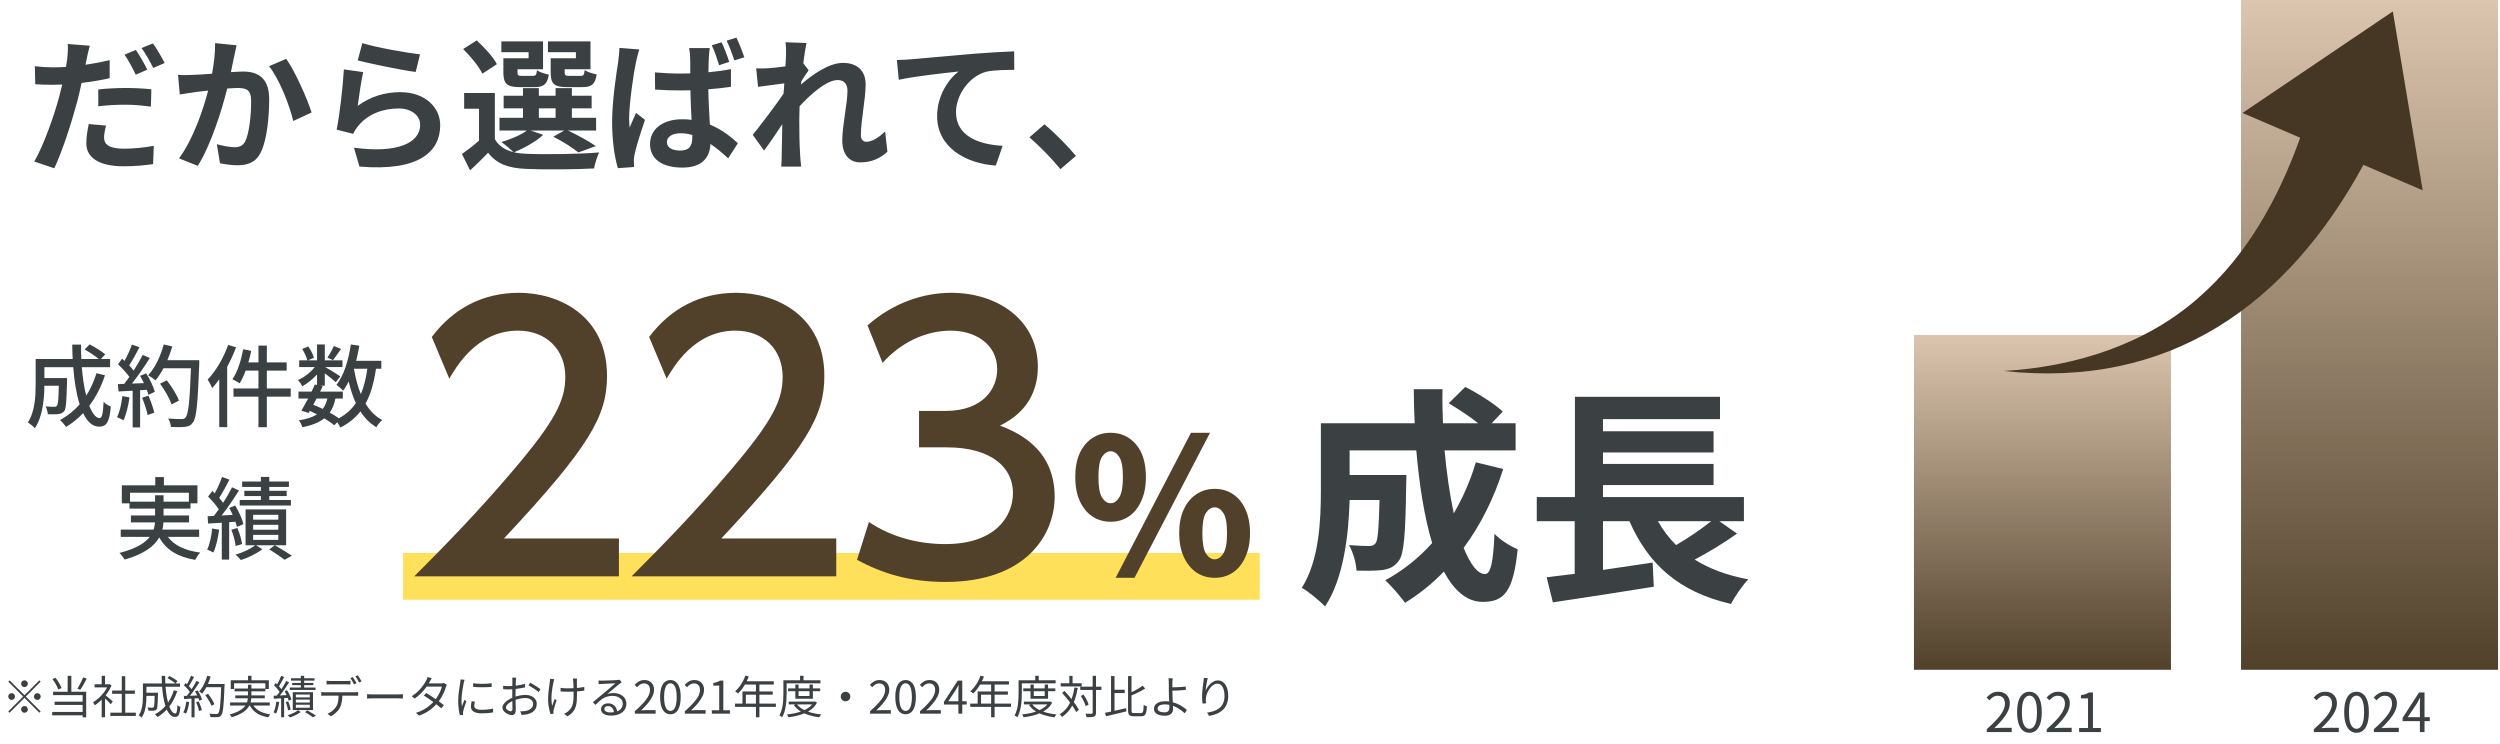
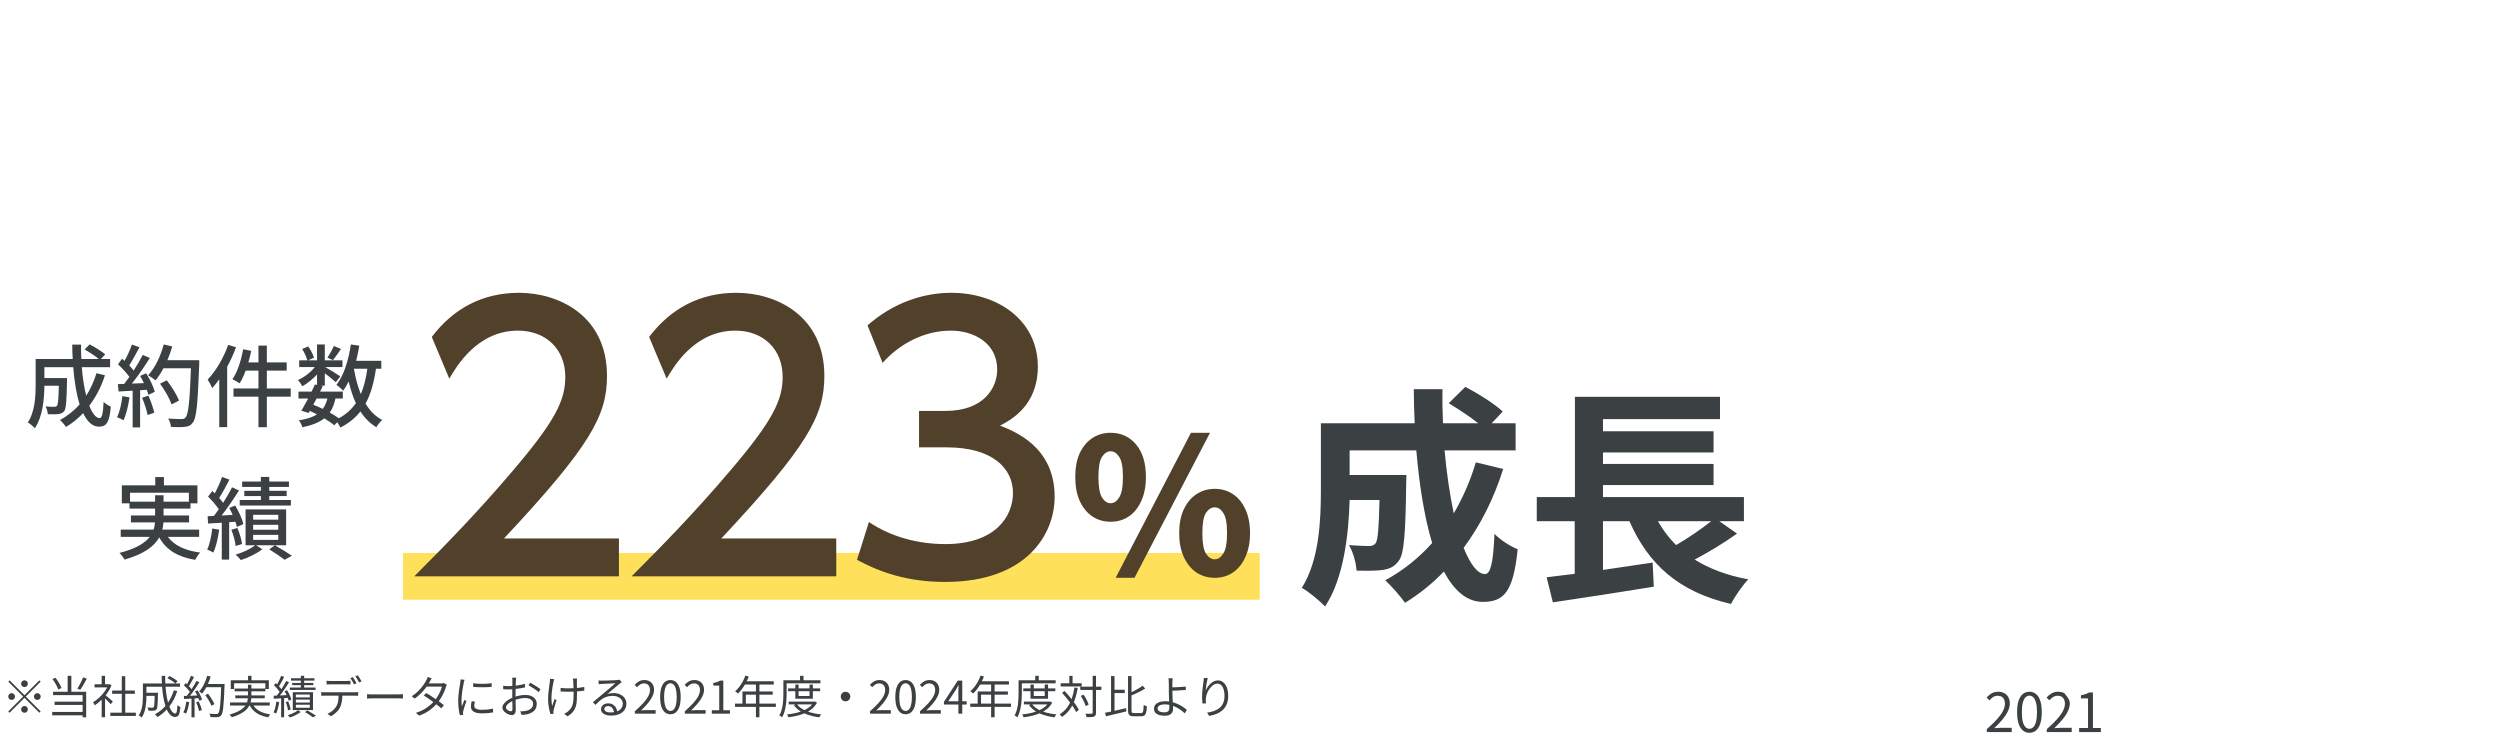
<svg xmlns="http://www.w3.org/2000/svg" width="642" height="191" viewBox="0 0 642 191" fill="none">
-   <rect x="491.5" y="86" width="66" height="86" fill="url(#paint0_linear_916_5158)" />
-   <path d="M510.204 188V187.25C511.269 186.315 512.144 185.463 512.829 184.695C513.524 183.926 514.037 183.213 514.371 182.556C514.704 181.889 514.871 181.264 514.871 180.681C514.871 180.292 514.801 179.945 514.662 179.64C514.533 179.334 514.329 179.098 514.051 178.931C513.774 178.755 513.422 178.667 512.996 178.667C512.579 178.667 512.19 178.779 511.829 179.001C511.477 179.223 511.163 179.505 510.885 179.848L510.149 179.126C510.556 178.672 510.996 178.311 511.468 178.043C511.94 177.774 512.501 177.64 513.149 177.64C513.76 177.64 514.283 177.765 514.718 178.015C515.162 178.255 515.505 178.603 515.746 179.056C515.996 179.501 516.121 180.024 516.121 180.626C516.121 181.302 515.949 181.987 515.607 182.681C515.273 183.375 514.806 184.084 514.204 184.806C513.612 185.519 512.917 186.25 512.121 187C512.389 186.982 512.667 186.963 512.954 186.945C513.25 186.917 513.528 186.903 513.787 186.903H516.607V188H510.204ZM521.157 188.181C520.519 188.181 519.958 187.986 519.477 187.597C519.005 187.208 518.639 186.62 518.38 185.834C518.121 185.047 517.991 184.061 517.991 182.875C517.991 181.69 518.121 180.714 518.38 179.945C518.639 179.167 519.005 178.589 519.477 178.209C519.958 177.83 520.519 177.64 521.157 177.64C521.806 177.64 522.366 177.834 522.838 178.223C523.31 178.603 523.676 179.177 523.935 179.945C524.194 180.714 524.324 181.69 524.324 182.875C524.324 184.061 524.194 185.047 523.935 185.834C523.676 186.62 523.31 187.208 522.838 187.597C522.366 187.986 521.806 188.181 521.157 188.181ZM521.157 187.153C521.546 187.153 521.884 187.005 522.171 186.708C522.468 186.412 522.694 185.949 522.852 185.32C523.018 184.681 523.102 183.866 523.102 182.875C523.102 181.885 523.018 181.079 522.852 180.459C522.694 179.829 522.468 179.371 522.171 179.084C521.884 178.788 521.546 178.64 521.157 178.64C520.778 178.64 520.44 178.788 520.144 179.084C519.847 179.371 519.616 179.829 519.449 180.459C519.292 181.079 519.213 181.885 519.213 182.875C519.213 183.866 519.292 184.681 519.449 185.32C519.616 185.949 519.847 186.412 520.144 186.708C520.44 187.005 520.778 187.153 521.157 187.153ZM525.611 188V187.25C526.676 186.315 527.551 185.463 528.236 184.695C528.93 183.926 529.444 183.213 529.777 182.556C530.111 181.889 530.277 181.264 530.277 180.681C530.277 180.292 530.208 179.945 530.069 179.64C529.939 179.334 529.736 179.098 529.458 178.931C529.18 178.755 528.828 178.667 528.402 178.667C527.986 178.667 527.597 178.779 527.236 179.001C526.884 179.223 526.569 179.505 526.292 179.848L525.556 179.126C525.963 178.672 526.403 178.311 526.875 178.043C527.347 177.774 527.907 177.64 528.555 177.64C529.166 177.64 529.689 177.765 530.125 178.015C530.569 178.255 530.912 178.603 531.152 179.056C531.402 179.501 531.527 180.024 531.527 180.626C531.527 181.302 531.356 181.987 531.013 182.681C530.68 183.375 530.212 184.084 529.611 184.806C529.018 185.519 528.324 186.25 527.528 187C527.796 186.982 528.074 186.963 528.361 186.945C528.657 186.917 528.935 186.903 529.194 186.903H532.013V188H525.611ZM533.925 188V186.945H536.203V179.348H534.384V178.543C534.837 178.459 535.231 178.357 535.564 178.237C535.907 178.117 536.217 177.978 536.495 177.82H537.467V186.945H539.508V188H533.925Z" fill="#3B4043" />
-   <rect x="575.5" width="66" height="172" fill="url(#paint1_linear_916_5158)" />
-   <path d="M594.204 188V187.25C595.269 186.315 596.144 185.463 596.829 184.695C597.524 183.926 598.037 183.213 598.371 182.556C598.704 181.889 598.871 181.264 598.871 180.681C598.871 180.292 598.801 179.945 598.662 179.64C598.533 179.334 598.329 179.098 598.051 178.931C597.774 178.755 597.422 178.667 596.996 178.667C596.579 178.667 596.19 178.779 595.829 179.001C595.477 179.223 595.163 179.505 594.885 179.848L594.149 179.126C594.556 178.672 594.996 178.311 595.468 178.043C595.94 177.774 596.501 177.64 597.149 177.64C597.76 177.64 598.283 177.765 598.718 178.015C599.162 178.255 599.505 178.603 599.746 179.056C599.996 179.501 600.121 180.024 600.121 180.626C600.121 181.302 599.949 181.987 599.607 182.681C599.273 183.375 598.806 184.084 598.204 184.806C597.612 185.519 596.917 186.25 596.121 187C596.389 186.982 596.667 186.963 596.954 186.945C597.25 186.917 597.528 186.903 597.787 186.903H600.607V188H594.204ZM605.157 188.181C604.519 188.181 603.958 187.986 603.477 187.597C603.005 187.208 602.639 186.62 602.38 185.834C602.121 185.047 601.991 184.061 601.991 182.875C601.991 181.69 602.121 180.714 602.38 179.945C602.639 179.167 603.005 178.589 603.477 178.209C603.958 177.83 604.519 177.64 605.157 177.64C605.806 177.64 606.366 177.834 606.838 178.223C607.31 178.603 607.676 179.177 607.935 179.945C608.194 180.714 608.324 181.69 608.324 182.875C608.324 184.061 608.194 185.047 607.935 185.834C607.676 186.62 607.31 187.208 606.838 187.597C606.366 187.986 605.806 188.181 605.157 188.181ZM605.157 187.153C605.546 187.153 605.884 187.005 606.171 186.708C606.468 186.412 606.694 185.949 606.852 185.32C607.018 184.681 607.102 183.866 607.102 182.875C607.102 181.885 607.018 181.079 606.852 180.459C606.694 179.829 606.468 179.371 606.171 179.084C605.884 178.788 605.546 178.64 605.157 178.64C604.778 178.64 604.44 178.788 604.144 179.084C603.847 179.371 603.616 179.829 603.449 180.459C603.292 181.079 603.213 181.885 603.213 182.875C603.213 183.866 603.292 184.681 603.449 185.32C603.616 185.949 603.847 186.412 604.144 186.708C604.44 187.005 604.778 187.153 605.157 187.153ZM609.611 188V187.25C610.676 186.315 611.551 185.463 612.236 184.695C612.93 183.926 613.444 183.213 613.777 182.556C614.111 181.889 614.277 181.264 614.277 180.681C614.277 180.292 614.208 179.945 614.069 179.64C613.939 179.334 613.736 179.098 613.458 178.931C613.18 178.755 612.828 178.667 612.402 178.667C611.986 178.667 611.597 178.779 611.236 179.001C610.884 179.223 610.569 179.505 610.292 179.848L609.556 179.126C609.963 178.672 610.403 178.311 610.875 178.043C611.347 177.774 611.907 177.64 612.555 177.64C613.166 177.64 613.689 177.765 614.125 178.015C614.569 178.255 614.912 178.603 615.152 179.056C615.402 179.501 615.527 180.024 615.527 180.626C615.527 181.302 615.356 181.987 615.013 182.681C614.68 183.375 614.212 184.084 613.611 184.806C613.018 185.519 612.324 186.25 611.528 187C611.796 186.982 612.074 186.963 612.361 186.945C612.657 186.917 612.935 186.903 613.194 186.903H616.013V188H609.611ZM621.425 188V181.056C621.425 180.806 621.434 180.501 621.453 180.14C621.471 179.779 621.485 179.468 621.495 179.209H621.439C621.309 179.45 621.175 179.7 621.036 179.959C620.907 180.209 620.768 180.459 620.62 180.709L618.3 184.181H623.98V185.195H616.981V184.361L621.217 177.82H622.619V188H621.425Z" fill="#3B4043" />
+   <path d="M510.204 188V187.25C511.269 186.315 512.144 185.463 512.829 184.695C513.524 183.926 514.037 183.213 514.371 182.556C514.704 181.889 514.871 181.264 514.871 180.681C514.871 180.292 514.801 179.945 514.662 179.64C514.533 179.334 514.329 179.098 514.051 178.931C513.774 178.755 513.422 178.667 512.996 178.667C512.579 178.667 512.19 178.779 511.829 179.001C511.477 179.223 511.163 179.505 510.885 179.848L510.149 179.126C510.556 178.672 510.996 178.311 511.468 178.043C511.94 177.774 512.501 177.64 513.149 177.64C513.76 177.64 514.283 177.765 514.718 178.015C515.162 178.255 515.505 178.603 515.746 179.056C515.996 179.501 516.121 180.024 516.121 180.626C516.121 181.302 515.949 181.987 515.607 182.681C515.273 183.375 514.806 184.084 514.204 184.806C513.612 185.519 512.917 186.25 512.121 187C512.389 186.982 512.667 186.963 512.954 186.945C513.25 186.917 513.528 186.903 513.787 186.903H516.607V188H510.204ZM521.157 188.181C520.519 188.181 519.958 187.986 519.477 187.597C519.005 187.208 518.639 186.62 518.38 185.834C518.121 185.047 517.991 184.061 517.991 182.875C517.991 181.69 518.121 180.714 518.38 179.945C518.639 179.167 519.005 178.589 519.477 178.209C519.958 177.83 520.519 177.64 521.157 177.64C521.806 177.64 522.366 177.834 522.838 178.223C523.31 178.603 523.676 179.177 523.935 179.945C524.194 180.714 524.324 181.69 524.324 182.875C524.324 184.061 524.194 185.047 523.935 185.834C523.676 186.62 523.31 187.208 522.838 187.597C522.366 187.986 521.806 188.181 521.157 188.181ZM521.157 187.153C521.546 187.153 521.884 187.005 522.171 186.708C522.468 186.412 522.694 185.949 522.852 185.32C523.018 184.681 523.102 183.866 523.102 182.875C523.102 181.885 523.018 181.079 522.852 180.459C522.694 179.829 522.468 179.371 522.171 179.084C521.884 178.788 521.546 178.64 521.157 178.64C520.778 178.64 520.44 178.788 520.144 179.084C519.847 179.371 519.616 179.829 519.449 180.459C519.292 181.079 519.213 181.885 519.213 182.875C519.213 183.866 519.292 184.681 519.449 185.32C519.616 185.949 519.847 186.412 520.144 186.708C520.44 187.005 520.778 187.153 521.157 187.153ZM525.611 188V187.25C526.676 186.315 527.551 185.463 528.236 184.695C528.93 183.926 529.444 183.213 529.777 182.556C530.111 181.889 530.277 181.264 530.277 180.681C530.277 180.292 530.208 179.945 530.069 179.64C529.939 179.334 529.736 179.098 529.458 178.931C529.18 178.755 528.828 178.667 528.402 178.667C527.986 178.667 527.597 178.779 527.236 179.001C526.884 179.223 526.569 179.505 526.292 179.848L525.556 179.126C525.963 178.672 526.403 178.311 526.875 178.043C527.347 177.774 527.907 177.64 528.555 177.64C529.166 177.64 529.689 177.765 530.125 178.015C531.402 179.501 531.527 180.024 531.527 180.626C531.527 181.302 531.356 181.987 531.013 182.681C530.68 183.375 530.212 184.084 529.611 184.806C529.018 185.519 528.324 186.25 527.528 187C527.796 186.982 528.074 186.963 528.361 186.945C528.657 186.917 528.935 186.903 529.194 186.903H532.013V188H525.611ZM533.925 188V186.945H536.203V179.348H534.384V178.543C534.837 178.459 535.231 178.357 535.564 178.237C535.907 178.117 536.217 177.978 536.495 177.82H537.467V186.945H539.508V188H533.925Z" fill="#3B4043" />
  <g clip-path="url(#clip0_916_5158)">
-     <path d="M575.874 29.01L590.689 35.369C585.16 50.806 577.145 65.47 564.689 76.361C551.078 88.454 532.733 94.24 514.508 95.264C557.13 99.945 587.357 78.321 606.927 42.336L622.146 48.875L614.481 2.93L575.874 29.01Z" fill="#453724" />
-   </g>
+     </g>
  <rect x="103.5" y="142.001" width="220" height="12" fill="#FFE05A" />
  <path d="M24.779 95.84L26.955 96.372C25.983 99.358 24.617 101.974 22.927 104.196C23.714 106.163 24.617 107.367 25.589 107.367C26.191 107.367 26.468 106.186 26.607 103.2C27.117 103.709 27.881 104.196 28.459 104.404C28.112 108.478 27.325 109.565 25.427 109.565C23.737 109.565 22.395 108.269 21.353 106.094C20.034 107.482 18.576 108.663 16.979 109.635C16.655 109.172 15.891 108.269 15.405 107.876C17.326 106.811 19.039 105.469 20.451 103.825C19.617 101.21 19.085 97.9 18.807 94.289H11.4V97.09H17.21V97.923C17.094 102.946 16.979 104.936 16.493 105.584C16.076 106.07 15.636 106.256 15.011 106.325C14.433 106.418 13.391 106.418 12.28 106.371C12.234 105.746 12.025 104.913 11.701 104.358C12.65 104.45 13.553 104.473 13.923 104.473C14.247 104.473 14.479 104.404 14.641 104.196C14.896 103.872 15.034 102.552 15.104 99.057H11.4C11.377 102.344 10.984 106.973 8.947 109.959C8.577 109.519 7.628 108.755 7.142 108.478C8.993 105.7 9.155 101.719 9.155 98.733V92.183H18.668C18.599 90.979 18.553 89.729 18.553 88.502H20.821C20.798 89.752 20.821 90.979 20.89 92.183H25.358C24.455 91.419 22.95 90.424 21.724 89.752L23.02 88.433C24.385 89.151 26.121 90.215 27.024 91.002L25.913 92.183H28.274V94.289H21.006C21.238 97.043 21.608 99.543 22.14 101.603C23.251 99.89 24.108 97.969 24.779 95.84ZM31.422 101.719L33.25 102.043C32.95 104.219 32.417 106.464 31.7 107.945C31.352 107.691 30.496 107.297 30.056 107.135C30.751 105.746 31.19 103.709 31.422 101.719ZM36.491 102.136L38.111 101.603C38.736 102.992 39.361 104.797 39.615 105.978L37.903 106.58C37.694 105.376 37.069 103.547 36.491 102.136ZM35.982 96.534L37.532 95.863C38.481 97.368 39.43 99.335 39.754 100.608L38.111 101.395C38.018 101.025 37.88 100.585 37.694 100.099L35.982 100.214V109.751H34.06V100.33C32.741 100.4 31.514 100.469 30.45 100.538L30.265 98.641L31.885 98.594C32.325 98.039 32.764 97.437 33.227 96.789C32.51 95.77 31.329 94.52 30.311 93.548L31.352 92.113C31.561 92.299 31.769 92.484 31.977 92.669C32.695 91.396 33.459 89.729 33.875 88.479L35.82 89.174C34.986 90.748 34.014 92.576 33.181 93.826C33.621 94.289 34.014 94.752 34.315 95.169C35.218 93.78 36.051 92.345 36.653 91.141L38.481 91.928C37.162 94.034 35.426 96.581 33.875 98.502L36.954 98.386C36.653 97.738 36.329 97.113 35.982 96.534ZM51.165 92.507V93.548C50.772 103.756 50.471 107.367 49.499 108.547C48.943 109.311 48.365 109.519 47.462 109.612C46.675 109.727 45.263 109.704 43.898 109.635C43.851 109.01 43.597 108.084 43.18 107.482C44.684 107.598 46.073 107.621 46.629 107.621C47.115 107.621 47.37 107.529 47.624 107.228C48.365 106.487 48.735 103.061 49.036 94.567H41.976C41.352 95.747 40.657 96.812 39.94 97.668C39.523 97.298 38.551 96.673 38.042 96.372C39.801 94.497 41.236 91.488 42.046 88.456L44.245 88.965C43.898 90.169 43.458 91.373 42.972 92.507H51.165ZM45.958 102.876L44.06 103.848C43.597 102.436 42.324 100.191 41.097 98.525L42.833 97.668C44.083 99.242 45.448 101.441 45.958 102.876ZM58.595 88.572L60.609 89.174C60.007 90.863 59.22 92.553 58.341 94.173V109.681H56.304V97.414C55.725 98.224 55.1 99.011 54.498 99.659C54.29 99.15 53.688 97.992 53.318 97.483C55.424 95.308 57.392 91.951 58.595 88.572ZM74.659 99.751V101.858H68.525V109.704H66.372V101.858H59.961V99.751H66.372V95.169H63.086C62.623 96.418 62.114 97.553 61.535 98.432C61.118 98.131 60.192 97.622 59.683 97.391C60.979 95.539 61.928 92.576 62.438 89.683L64.521 90.1C64.312 91.095 64.058 92.09 63.78 93.062H66.372V88.757H68.525V93.062H73.617V95.169H68.525V99.751H74.659ZM85.722 88.85L87.574 89.614C86.834 90.655 86.093 91.766 85.514 92.484L84.079 91.835C84.635 91.025 85.352 89.752 85.722 88.85ZM94.333 94.683H90.884C91.301 97.043 91.856 99.265 92.666 101.21C93.453 99.358 93.986 97.182 94.333 94.683ZM84.079 102.344H81.302C81.001 102.876 80.723 103.432 80.445 103.941C81.255 104.265 82.089 104.612 82.876 105.006C83.431 104.288 83.801 103.409 84.079 102.344ZM97.921 94.683H96.555C96.022 98.27 95.212 101.233 93.87 103.64C94.958 105.469 96.37 106.927 98.152 107.853C97.666 108.269 96.972 109.103 96.647 109.704C94.981 108.709 93.638 107.343 92.551 105.654C91.231 107.343 89.542 108.709 87.412 109.797C87.25 109.45 86.926 108.894 86.602 108.431L85.838 109.218C85.19 108.64 84.287 108.038 83.269 107.436C81.927 108.501 80.098 109.218 77.645 109.727C77.506 109.149 77.112 108.362 76.719 107.945C78.732 107.644 80.26 107.158 81.394 106.394C80.792 106.094 80.191 105.793 79.566 105.515L79.265 106.047L77.39 105.469C77.899 104.612 78.501 103.501 79.126 102.344H76.649V100.562H80.005C80.329 99.937 80.607 99.312 80.862 98.733L81.417 98.849V96.164C80.306 97.368 78.941 98.455 77.645 99.196C77.39 98.71 76.904 97.992 76.51 97.576C78.061 96.951 79.728 95.655 80.839 94.266H76.834V92.53H78.918C78.732 91.72 78.154 90.516 77.598 89.614L79.149 88.965C79.797 89.845 80.399 91.049 80.63 91.859L79.103 92.53H81.417V88.456H83.408V92.53H87.945V94.266H83.524C84.565 94.844 86.81 96.233 87.389 96.65L86.232 98.154C85.676 97.622 84.45 96.65 83.408 95.863V99.034H82.251L82.876 99.173C82.667 99.613 82.436 100.076 82.204 100.562H88.037V102.344H86.139C85.838 103.779 85.375 104.983 84.681 105.955C85.561 106.441 86.371 106.95 87.019 107.413C88.87 106.418 90.282 105.121 91.393 103.524C90.606 101.881 90.028 100.006 89.542 97.969C89.102 98.826 88.639 99.636 88.107 100.33C87.782 99.937 86.88 99.173 86.394 98.826C88.315 96.418 89.495 92.53 90.097 88.456L92.273 88.78C92.041 90.1 91.787 91.396 91.463 92.646H97.921V94.683ZM33.389 128.821H39.824V127.178H42V128.821H48.504V126.53H33.389V128.821ZM51.142 137.872H43.111C44.731 140.07 47.532 141.39 51.42 141.899C50.957 142.316 50.425 143.195 50.124 143.774C45.61 143.01 42.671 141.205 40.889 138.01C39.639 140.232 37.093 142.246 32.001 143.704C31.769 143.265 31.144 142.431 30.681 141.992C34.94 140.904 37.231 139.445 38.458 137.872H31.005V135.997H39.453C39.639 135.372 39.754 134.77 39.801 134.145H33.621V132.363H39.824V130.604H33.25V129.261H31.283V124.632H39.87V122.503H42.092V124.632H50.703V129.261H48.92V130.604H42V132.363H48.55V134.145H41.976C41.93 134.77 41.838 135.395 41.699 135.997H51.142V137.872ZM74.705 128.405V129.817H61.558V128.405H66.997V127.386H62.739V126.044H66.997V125.049H62.183V123.66H66.997V122.479H69.15V123.66H74.196V125.049H69.15V126.044H73.617V127.386H69.15V128.405H74.705ZM54.498 135.719L56.281 136.02C55.98 138.196 55.494 140.441 54.776 141.899C54.429 141.667 53.619 141.297 53.202 141.135C53.873 139.746 54.29 137.686 54.498 135.719ZM60.447 133.983L58.85 134.099V143.704H56.952V134.238C55.679 134.307 54.475 134.4 53.434 134.446L53.318 132.571L54.938 132.478C55.332 131.969 55.772 131.391 56.188 130.789C55.517 129.747 54.406 128.497 53.434 127.525L54.522 126.09C54.73 126.275 54.938 126.484 55.147 126.692C55.864 125.396 56.605 123.729 57.021 122.479L58.919 123.174C58.109 124.748 57.114 126.599 56.281 127.872C56.674 128.312 57.021 128.729 57.299 129.122C58.179 127.757 59.012 126.322 59.591 125.141L61.373 125.951C60.077 128.011 58.41 130.465 56.906 132.386C57.808 132.316 58.781 132.27 59.753 132.224C59.475 131.599 59.174 130.997 58.873 130.442L60.401 129.817C61.303 131.321 62.229 133.289 62.507 134.585L60.84 135.325C60.748 134.932 60.632 134.469 60.447 133.983ZM62.16 139.7L60.516 140.209C60.401 139.075 59.961 137.362 59.405 136.043L60.956 135.58C61.512 136.876 62.021 138.589 62.16 139.7ZM71.465 133.451V132.201H65.007V133.451H71.465ZM71.465 136.043V134.77H65.007V136.043H71.465ZM71.465 138.635V137.362H65.007V138.635H71.465ZM73.478 130.812V140.024H65.771L67.368 141.043C65.979 142.13 63.711 143.241 61.859 143.82C61.535 143.403 60.933 142.802 60.493 142.431C62.299 141.922 64.405 140.927 65.516 140.024H63.062V130.812H73.478ZM69.15 141.066L70.585 140.024C72.113 140.904 73.895 141.992 74.96 142.709L73.085 143.751C72.182 143.056 70.562 141.945 69.15 141.066Z" fill="#3B4043" />
  <path d="M378.995 118.726L386.021 120.438C383.6 128.113 380.117 134.962 375.866 140.689C377.578 144.94 379.468 147.419 381.357 147.419C382.774 147.419 383.482 144.467 383.778 137.087C385.372 138.74 387.851 140.275 389.741 141.043C388.619 151.965 386.257 154.563 380.767 154.563C376.634 154.563 373.386 151.611 370.789 146.77C367.778 149.899 364.471 152.556 360.811 154.799C359.748 153.264 357.209 150.371 355.733 149.013C360.279 146.534 364.353 143.286 367.778 139.449C365.77 132.777 364.471 124.511 363.704 115.655H346.582V121.973H361.165C361.165 121.973 361.106 123.803 361.106 124.63C360.929 137.028 360.575 142.283 359.217 143.995C358.095 145.53 356.914 146.061 355.143 146.356C353.608 146.593 351.069 146.593 348.353 146.534C348.235 144.467 347.468 141.751 346.405 139.98C348.53 140.157 350.538 140.216 351.482 140.216C352.309 140.216 352.781 140.098 353.254 139.508C353.844 138.681 354.08 135.847 354.257 128.408H346.582C346.346 137.028 345.106 148.541 340.265 155.744C339.025 154.386 335.896 151.788 334.302 150.962C338.789 143.877 339.202 133.604 339.202 125.928V108.689H363.29C363.172 105.796 363.054 102.903 363.054 99.951H370.434C370.375 102.903 370.434 105.796 370.552 108.689H379.586C377.401 106.917 374.449 105.028 372.028 103.552L376.279 99.36C379.527 101.013 383.837 103.729 385.903 105.678L383.069 108.689H389.209V115.655H370.966C371.497 121.559 372.324 127.109 373.327 131.833C375.63 127.877 377.578 123.508 378.995 118.726ZM439.453 133.84H425.755C427.054 136.142 428.589 138.15 430.42 139.98C433.549 138.15 436.914 135.847 439.453 133.84ZM441.519 133.84L446.065 137.028C442.7 139.449 438.744 141.81 435.202 143.7C438.98 146.061 443.527 147.773 448.958 148.777C447.482 150.312 445.475 153.205 444.53 155.094C431.187 152.024 423.335 144.999 418.434 133.84H411.645V146.356C415.778 145.766 420.147 145.117 424.397 144.467L424.693 150.666C415.659 152.142 405.918 153.618 398.774 154.681L397.18 148.246C399.305 148.01 401.726 147.655 404.383 147.36V133.84H394.641V127.641H404.442V101.899H441.696V107.626H411.645V110.755H440.043V116.187H411.645V119.139H440.043V124.571H411.645V127.641H447.837V133.84H441.519Z" fill="#3B4043" />
  <path d="M6.287 176.442C6.047 176.442 5.843 176.357 5.673 176.187C5.503 176.017 5.419 175.813 5.419 175.574C5.419 175.335 5.503 175.13 5.673 174.96C5.843 174.791 6.047 174.706 6.287 174.706C6.526 174.706 6.73 174.791 6.9 174.96C7.07 175.13 7.154 175.335 7.154 175.574C7.154 175.813 7.07 176.017 6.9 176.187C6.73 176.357 6.526 176.442 6.287 176.442ZM6.287 178.536L10.106 174.717L10.441 175.053L6.622 178.872L10.441 182.691L10.106 183.027L6.287 179.208L2.456 183.038L2.12 182.703L5.951 178.872L2.132 175.053L2.467 174.717L6.287 178.536ZM3.856 178.872C3.856 179.111 3.771 179.316 3.602 179.485C3.432 179.655 3.227 179.74 2.988 179.74C2.749 179.74 2.545 179.655 2.375 179.485C2.205 179.316 2.12 179.111 2.12 178.872C2.12 178.633 2.205 178.428 2.375 178.259C2.545 178.089 2.749 178.004 2.988 178.004C3.227 178.004 3.432 178.089 3.602 178.259C3.771 178.428 3.856 178.633 3.856 178.872ZM8.717 178.872C8.717 178.633 8.802 178.428 8.971 178.259C9.141 178.089 9.346 178.004 9.585 178.004C9.824 178.004 10.028 178.089 10.198 178.259C10.368 178.428 10.453 178.633 10.453 178.872C10.453 179.111 10.368 179.316 10.198 179.485C10.028 179.655 9.824 179.74 9.585 179.74C9.346 179.74 9.141 179.655 8.971 179.485C8.802 179.316 8.717 179.111 8.717 178.872ZM6.287 181.302C6.526 181.302 6.73 181.387 6.9 181.557C7.07 181.727 7.154 181.931 7.154 182.17C7.154 182.41 7.07 182.614 6.9 182.784C6.73 182.953 6.526 183.038 6.287 183.038C6.047 183.038 5.843 182.953 5.673 182.784C5.503 182.614 5.419 182.41 5.419 182.17C5.419 181.931 5.503 181.727 5.673 181.557C5.843 181.387 6.047 181.302 6.287 181.302ZM17.373 173.548H18.323V178.108H17.373V173.548ZM13.473 174.37L14.26 174.058C14.476 174.328 14.685 174.621 14.885 174.937C15.086 175.246 15.267 175.554 15.429 175.863C15.591 176.164 15.715 176.438 15.8 176.685L14.966 177.067C14.881 176.812 14.762 176.53 14.607 176.222C14.453 175.905 14.276 175.585 14.075 175.261C13.882 174.937 13.682 174.64 13.473 174.37ZM21.343 173.953L22.28 174.266C22.111 174.598 21.929 174.937 21.736 175.284C21.551 175.624 21.362 175.956 21.169 176.28C20.977 176.604 20.791 176.889 20.614 177.136L19.862 176.847C20.031 176.584 20.209 176.287 20.394 175.956C20.579 175.616 20.757 175.273 20.926 174.926C21.096 174.571 21.235 174.247 21.343 173.953ZM13.635 177.645H22.13V184.207H21.216V178.513H13.635V177.645ZM14.017 180.191H21.563V181.025H14.017V180.191ZM13.404 182.83H21.679V183.698H13.404V182.83ZM28.333 183.015H34.883V183.86H28.333V183.015ZM28.796 177.333H34.629V178.166H28.796V177.333ZM31.273 173.641H32.164V183.42H31.273V173.641ZM24.283 175.724H28.125V176.523H24.283V175.724ZM26.111 179.184L26.979 178.166V184.196H26.111V179.184ZM26.111 173.548H26.979V176.118H26.111V173.548ZM26.898 178.386C26.998 178.455 27.145 178.571 27.338 178.733C27.531 178.895 27.739 179.073 27.963 179.266C28.187 179.451 28.391 179.624 28.576 179.786C28.761 179.948 28.892 180.068 28.97 180.145L28.437 180.851C28.337 180.728 28.198 180.573 28.021 180.388C27.843 180.203 27.65 180.01 27.442 179.809C27.241 179.609 27.049 179.424 26.863 179.254C26.678 179.076 26.524 178.938 26.401 178.837L26.898 178.386ZM27.801 175.724H27.986L28.148 175.689L28.634 176.013C28.349 176.723 27.974 177.402 27.512 178.05C27.049 178.691 26.539 179.273 25.984 179.798C25.436 180.323 24.888 180.766 24.34 181.129C24.31 181.044 24.267 180.951 24.213 180.851C24.159 180.751 24.101 180.654 24.04 180.562C23.986 180.469 23.935 180.396 23.889 180.342C24.414 180.033 24.931 179.647 25.44 179.184C25.949 178.714 26.412 178.197 26.829 177.634C27.253 177.063 27.577 176.484 27.801 175.898V175.724ZM37.198 177.888H40.068V178.698H37.198V177.888ZM39.733 177.888H40.578C40.578 177.888 40.578 177.911 40.578 177.958C40.578 177.996 40.574 178.046 40.566 178.108C40.566 178.17 40.566 178.22 40.566 178.259C40.55 179.123 40.527 179.825 40.496 180.365C40.473 180.897 40.439 181.302 40.392 181.58C40.354 181.858 40.292 182.051 40.207 182.159C40.114 182.267 40.014 182.344 39.906 182.39C39.806 182.437 39.675 182.471 39.513 182.494C39.358 182.51 39.158 182.518 38.911 182.518C38.664 182.51 38.398 182.498 38.112 182.483C38.105 182.359 38.078 182.224 38.031 182.078C37.993 181.923 37.939 181.788 37.869 181.673C38.132 181.704 38.379 181.723 38.61 181.731C38.842 181.731 39.004 181.731 39.096 181.731C39.181 181.731 39.25 181.723 39.304 181.707C39.366 181.692 39.42 181.657 39.466 181.603C39.52 181.534 39.563 181.38 39.594 181.14C39.632 180.893 39.659 180.523 39.675 180.029C39.698 179.528 39.717 178.86 39.733 178.027V177.888ZM42.985 174.127L43.505 173.595C43.752 173.71 44.007 173.849 44.269 174.011C44.539 174.166 44.79 174.324 45.022 174.486C45.253 174.64 45.446 174.783 45.6 174.914L45.056 175.516C44.91 175.377 44.721 175.227 44.489 175.064C44.258 174.895 44.011 174.729 43.748 174.567C43.486 174.405 43.231 174.258 42.985 174.127ZM44.651 177.263L45.519 177.483C45.025 178.995 44.35 180.307 43.494 181.418C42.638 182.529 41.619 183.436 40.439 184.138C40.392 184.076 40.331 183.999 40.253 183.906C40.176 183.821 40.095 183.733 40.01 183.64C39.933 183.555 39.864 183.482 39.802 183.42C40.975 182.803 41.966 181.974 42.776 180.932C43.586 179.883 44.211 178.66 44.651 177.263ZM37.268 175.516H46.225V176.361H37.268V175.516ZM36.7 175.516H37.603V178.779C37.603 179.188 37.588 179.632 37.557 180.11C37.526 180.589 37.468 181.075 37.383 181.569C37.298 182.062 37.175 182.545 37.013 183.015C36.851 183.478 36.635 183.899 36.365 184.277C36.319 184.215 36.249 184.145 36.157 184.068C36.072 183.991 35.979 183.918 35.879 183.848C35.786 183.779 35.705 183.729 35.636 183.698C35.96 183.22 36.195 182.695 36.342 182.124C36.496 181.553 36.593 180.978 36.631 180.4C36.677 179.813 36.7 179.269 36.7 178.768V175.516ZM41.515 173.56H42.418C42.41 174.632 42.448 175.651 42.533 176.615C42.618 177.58 42.738 178.467 42.892 179.277C43.046 180.079 43.231 180.778 43.448 181.372C43.671 181.958 43.914 182.413 44.177 182.737C44.447 183.061 44.728 183.223 45.022 183.223C45.191 183.223 45.315 183.061 45.392 182.737C45.477 182.406 45.535 181.854 45.565 181.082C45.666 181.175 45.785 181.268 45.924 181.36C46.071 181.453 46.202 181.518 46.318 181.557C46.264 182.22 46.187 182.737 46.086 183.108C45.994 183.478 45.855 183.737 45.67 183.883C45.492 184.037 45.253 184.115 44.952 184.115C44.566 184.115 44.211 183.983 43.887 183.721C43.563 183.459 43.274 183.088 43.019 182.61C42.773 182.132 42.556 181.569 42.371 180.92C42.186 180.265 42.028 179.543 41.897 178.756C41.773 177.969 41.681 177.14 41.619 176.268C41.557 175.389 41.523 174.486 41.515 173.56ZM52.718 178.513L53.423 178.154C53.64 178.432 53.856 178.729 54.072 179.046C54.288 179.362 54.48 179.678 54.65 179.995C54.828 180.303 54.963 180.581 55.055 180.828L54.28 181.233C54.203 180.986 54.079 180.704 53.91 180.388C53.748 180.072 53.562 179.752 53.354 179.428C53.146 179.096 52.934 178.791 52.718 178.513ZM52.775 175.643H57.185V176.465H52.775V175.643ZM56.826 175.643H57.671C57.671 175.643 57.671 175.674 57.671 175.736C57.671 175.79 57.671 175.851 57.671 175.921C57.671 175.99 57.667 176.044 57.659 176.083C57.613 177.395 57.563 178.502 57.509 179.404C57.462 180.307 57.405 181.052 57.335 181.638C57.273 182.217 57.2 182.668 57.115 182.992C57.031 183.316 56.926 183.548 56.803 183.686C56.679 183.856 56.544 183.972 56.398 184.034C56.251 184.095 56.07 184.138 55.854 184.161C55.661 184.184 55.399 184.192 55.067 184.184C54.735 184.176 54.396 184.165 54.048 184.149C54.041 184.018 54.01 183.868 53.956 183.698C53.91 183.536 53.848 183.397 53.771 183.281C54.157 183.312 54.511 183.331 54.835 183.339C55.167 183.347 55.403 183.351 55.541 183.351C55.665 183.351 55.765 183.339 55.842 183.316C55.919 183.293 55.989 183.243 56.051 183.166C56.151 183.065 56.24 182.861 56.317 182.552C56.394 182.236 56.463 181.792 56.525 181.221C56.587 180.65 56.641 179.921 56.687 179.034C56.733 178.147 56.78 177.078 56.826 175.828V175.643ZM53.215 173.537L54.095 173.734C53.933 174.289 53.736 174.837 53.505 175.377C53.281 175.909 53.034 176.407 52.764 176.87C52.494 177.333 52.212 177.742 51.919 178.097C51.857 178.05 51.78 177.996 51.688 177.935C51.595 177.865 51.499 177.8 51.398 177.738C51.298 177.668 51.209 177.614 51.132 177.576C51.441 177.252 51.722 176.878 51.977 176.453C52.239 176.021 52.474 175.554 52.683 175.053C52.891 174.551 53.069 174.046 53.215 173.537ZM49.049 173.548L49.824 173.849C49.685 174.127 49.531 174.42 49.361 174.729C49.192 175.037 49.026 175.335 48.864 175.62C48.702 175.898 48.544 176.145 48.389 176.361L47.788 176.094C47.934 175.871 48.084 175.612 48.239 175.319C48.393 175.018 48.544 174.713 48.69 174.405C48.837 174.088 48.956 173.803 49.049 173.548ZM50.449 174.868L51.213 175.192C50.943 175.632 50.642 176.094 50.31 176.581C49.986 177.059 49.658 177.526 49.327 177.981C48.995 178.436 48.682 178.83 48.389 179.161L47.834 178.872C48.057 178.61 48.289 178.313 48.528 177.981C48.767 177.649 49.003 177.302 49.234 176.939C49.473 176.577 49.697 176.218 49.905 175.863C50.114 175.508 50.295 175.176 50.449 174.868ZM47.232 175.99L47.66 175.412C47.876 175.589 48.096 175.786 48.32 176.002C48.544 176.218 48.748 176.434 48.933 176.65C49.118 176.858 49.261 177.047 49.361 177.217L48.898 177.888C48.791 177.703 48.644 177.499 48.459 177.275C48.281 177.051 48.084 176.827 47.868 176.604C47.652 176.38 47.44 176.175 47.232 175.99ZM50.079 177.553L50.727 177.275C50.897 177.53 51.059 177.8 51.213 178.085C51.367 178.371 51.502 178.648 51.618 178.918C51.742 179.188 51.83 179.431 51.884 179.647L51.202 179.971C51.14 179.755 51.051 179.509 50.935 179.231C50.82 178.953 50.688 178.668 50.542 178.374C50.395 178.081 50.241 177.807 50.079 177.553ZM47.209 178.722C47.726 178.706 48.347 178.687 49.072 178.664C49.797 178.633 50.542 178.598 51.306 178.56V179.277C50.573 179.323 49.855 179.366 49.153 179.404C48.451 179.443 47.826 179.478 47.278 179.509L47.209 178.722ZM50.38 180.33L51.028 180.11C51.198 180.465 51.356 180.851 51.502 181.268C51.657 181.684 51.765 182.043 51.827 182.344L51.109 182.587C51.055 182.278 50.959 181.916 50.82 181.499C50.681 181.075 50.534 180.685 50.38 180.33ZM47.845 180.168L48.586 180.296C48.509 180.843 48.401 181.383 48.262 181.916C48.123 182.44 47.961 182.888 47.776 183.258C47.722 183.22 47.652 183.181 47.568 183.142C47.49 183.104 47.406 183.065 47.313 183.027C47.228 182.98 47.151 182.946 47.081 182.923C47.282 182.568 47.44 182.147 47.556 181.661C47.679 181.167 47.776 180.67 47.845 180.168ZM49.176 179.057H49.963V184.219H49.176V179.057ZM63.7 173.548H64.58V175.238H63.7V173.548ZM59.256 174.694H69.036V176.928H68.144V175.47H60.113V176.928H59.256V174.694ZM60.24 176.812H68.144V177.541H60.24V176.812ZM59.083 180.4H69.279V181.175H59.083V180.4ZM60.425 178.583H67.994V179.312H60.425V178.583ZM64.742 180.585C65.105 181.387 65.683 182.028 66.478 182.506C67.273 182.977 68.252 183.293 69.418 183.455C69.325 183.548 69.225 183.667 69.117 183.814C69.016 183.968 68.939 184.103 68.885 184.219C68.067 184.072 67.338 183.852 66.698 183.559C66.065 183.266 65.521 182.888 65.066 182.425C64.611 181.962 64.24 181.41 63.955 180.77L64.742 180.585ZM63.677 175.84H64.557V178.733C64.557 179.127 64.522 179.524 64.453 179.925C64.391 180.326 64.264 180.724 64.071 181.117C63.878 181.511 63.596 181.893 63.226 182.263C62.856 182.626 62.366 182.969 61.756 183.293C61.154 183.625 60.402 183.926 59.499 184.196C59.476 184.134 59.434 184.057 59.372 183.964C59.31 183.879 59.241 183.794 59.164 183.71C59.094 183.625 59.029 183.551 58.967 183.49C59.839 183.25 60.56 182.988 61.131 182.703C61.71 182.41 62.169 182.101 62.508 181.777C62.856 181.453 63.11 181.121 63.272 180.782C63.442 180.434 63.55 180.087 63.596 179.74C63.65 179.393 63.677 179.053 63.677 178.722V175.84ZM77.252 173.548H78.109V177.067H77.252V173.548ZM74.73 174.185H80.759V174.787H74.73V174.185ZM75.03 175.377H80.458V175.944H75.03V175.377ZM74.417 176.557H81.037V177.171H74.417V176.557ZM75.979 179.659V180.411H79.555V179.659H75.979ZM75.979 180.978V181.742H79.555V180.978H75.979ZM75.979 178.351V179.092H79.555V178.351H75.979ZM75.181 177.749H80.377V182.344H75.181V177.749ZM78.329 182.865L78.919 182.425C79.181 182.572 79.448 182.726 79.718 182.888C79.987 183.05 80.246 183.208 80.493 183.362C80.748 183.517 80.963 183.656 81.141 183.779L80.377 184.207C80.215 184.091 80.022 183.956 79.799 183.802C79.575 183.648 79.336 183.486 79.081 183.316C78.826 183.154 78.576 183.004 78.329 182.865ZM76.489 182.39L77.229 182.83C76.998 183.015 76.724 183.196 76.408 183.374C76.099 183.559 75.775 183.725 75.436 183.872C75.104 184.018 74.78 184.142 74.463 184.242C74.394 184.157 74.301 184.061 74.186 183.953C74.078 183.845 73.981 183.752 73.896 183.675C74.213 183.582 74.537 183.463 74.868 183.316C75.2 183.177 75.509 183.031 75.794 182.876C76.08 182.714 76.311 182.552 76.489 182.39ZM72.207 173.548L72.97 173.838C72.832 174.123 72.677 174.42 72.507 174.729C72.346 175.037 72.18 175.338 72.01 175.632C71.848 175.917 71.694 176.168 71.547 176.384L70.945 176.118C71.092 175.894 71.242 175.632 71.397 175.331C71.558 175.03 71.709 174.721 71.848 174.405C71.994 174.088 72.114 173.803 72.207 173.548ZM73.503 174.868L74.232 175.215C73.969 175.639 73.676 176.094 73.352 176.581C73.028 177.059 72.7 177.522 72.369 177.969C72.045 178.417 71.736 178.806 71.443 179.138L70.91 178.837C71.126 178.583 71.354 178.293 71.593 177.969C71.832 177.638 72.068 177.294 72.299 176.939C72.531 176.577 72.751 176.218 72.959 175.863C73.167 175.508 73.349 175.176 73.503 174.868ZM70.367 175.967L70.818 175.412C71.026 175.597 71.234 175.801 71.443 176.025C71.659 176.249 71.856 176.469 72.033 176.685C72.21 176.901 72.349 177.097 72.45 177.275L71.964 177.923C71.863 177.738 71.724 177.53 71.547 177.298C71.377 177.067 71.188 176.835 70.98 176.604C70.772 176.372 70.567 176.16 70.367 175.967ZM73.086 177.506L73.723 177.252C73.885 177.499 74.039 177.769 74.186 178.062C74.332 178.347 74.463 178.629 74.579 178.907C74.695 179.177 74.78 179.416 74.834 179.624L74.139 179.937C74.093 179.728 74.016 179.485 73.908 179.208C73.8 178.922 73.672 178.633 73.526 178.34C73.387 178.039 73.24 177.761 73.086 177.506ZM70.262 178.664C70.764 178.641 71.358 178.614 72.045 178.583C72.739 178.544 73.449 178.506 74.174 178.467V179.196C73.48 179.242 72.797 179.289 72.126 179.335C71.454 179.374 70.853 179.408 70.32 179.439L70.262 178.664ZM73.376 180.296L74.012 180.11C74.159 180.442 74.29 180.805 74.406 181.198C74.521 181.584 74.598 181.92 74.637 182.205L73.954 182.425C73.931 182.139 73.862 181.796 73.746 181.395C73.638 180.994 73.514 180.627 73.376 180.296ZM70.968 180.168L71.697 180.284C71.62 180.832 71.512 181.372 71.373 181.904C71.242 182.429 71.088 182.876 70.91 183.247C70.864 183.216 70.799 183.181 70.714 183.142C70.629 183.096 70.544 183.054 70.459 183.015C70.374 182.977 70.301 182.946 70.239 182.923C70.432 182.568 70.586 182.147 70.702 181.661C70.818 181.167 70.906 180.67 70.968 180.168ZM72.195 179.011H72.959V184.196H72.195V179.011ZM83.861 174.81C84.03 174.825 84.2 174.841 84.37 174.856C84.547 174.872 84.729 174.879 84.914 174.879C85.045 174.879 85.246 174.879 85.516 174.879C85.786 174.879 86.087 174.879 86.418 174.879C86.758 174.879 87.093 174.879 87.425 174.879C87.757 174.879 88.054 174.879 88.316 174.879C88.586 174.879 88.787 174.879 88.918 174.879C89.08 174.879 89.257 174.875 89.45 174.868C89.651 174.852 89.832 174.833 89.994 174.81V175.77C89.825 175.755 89.643 175.747 89.45 175.747C89.265 175.74 89.088 175.736 88.918 175.736C88.787 175.736 88.586 175.736 88.316 175.736C88.054 175.736 87.757 175.736 87.425 175.736C87.093 175.736 86.762 175.736 86.43 175.736C86.098 175.736 85.797 175.736 85.527 175.736C85.257 175.736 85.056 175.736 84.925 175.736C84.733 175.736 84.543 175.74 84.358 175.747C84.181 175.747 84.015 175.755 83.861 175.77V174.81ZM82.495 177.715C82.649 177.73 82.808 177.746 82.969 177.761C83.139 177.769 83.313 177.773 83.49 177.773C83.591 177.773 83.787 177.773 84.081 177.773C84.381 177.773 84.744 177.773 85.168 177.773C85.6 177.773 86.063 177.773 86.557 177.773C87.051 177.773 87.545 177.773 88.038 177.773C88.532 177.773 88.991 177.773 89.416 177.773C89.848 177.773 90.21 177.773 90.504 177.773C90.797 177.773 90.986 177.773 91.071 177.773C91.194 177.773 91.341 177.769 91.51 177.761C91.68 177.753 91.835 177.738 91.973 177.715V178.675C91.85 178.668 91.703 178.664 91.534 178.664C91.371 178.656 91.217 178.652 91.071 178.652C90.986 178.652 90.797 178.652 90.504 178.652C90.21 178.652 89.848 178.652 89.416 178.652C88.991 178.652 88.532 178.652 88.038 178.652C87.545 178.652 87.051 178.652 86.557 178.652C86.063 178.652 85.6 178.652 85.168 178.652C84.744 178.652 84.381 178.652 84.081 178.652C83.787 178.652 83.591 178.652 83.49 178.652C83.321 178.652 83.151 178.652 82.981 178.652C82.811 178.652 82.649 178.66 82.495 178.675V177.715ZM87.934 178.189C87.934 178.914 87.88 179.582 87.772 180.191C87.672 180.793 87.495 181.337 87.24 181.823C87.101 182.078 86.912 182.336 86.673 182.599C86.441 182.853 86.179 183.096 85.886 183.328C85.6 183.559 85.292 183.76 84.96 183.929L84.104 183.293C84.551 183.108 84.972 182.857 85.365 182.541C85.759 182.224 86.067 181.885 86.291 181.522C86.584 181.059 86.769 180.55 86.847 179.995C86.924 179.431 86.962 178.83 86.962 178.189H87.934ZM90.596 173.872C90.697 174.004 90.805 174.166 90.92 174.359C91.036 174.544 91.148 174.733 91.256 174.926C91.371 175.118 91.468 175.296 91.545 175.458L90.92 175.736C90.805 175.497 90.658 175.227 90.48 174.926C90.303 174.617 90.137 174.351 89.983 174.127L90.596 173.872ZM91.869 173.41C91.969 173.548 92.081 173.714 92.205 173.907C92.328 174.1 92.448 174.293 92.564 174.486C92.679 174.671 92.772 174.837 92.841 174.983L92.216 175.261C92.093 175.007 91.942 174.733 91.765 174.44C91.595 174.139 91.426 173.88 91.256 173.664L91.869 173.41ZM94.265 178.259C94.38 178.266 94.523 178.278 94.693 178.293C94.863 178.301 95.048 178.309 95.249 178.317C95.457 178.317 95.665 178.317 95.874 178.317C95.997 178.317 96.186 178.317 96.441 178.317C96.703 178.317 97.008 178.317 97.355 178.317C97.702 178.317 98.069 178.317 98.454 178.317C98.848 178.317 99.237 178.317 99.623 178.317C100.017 178.317 100.387 178.317 100.734 178.317C101.089 178.317 101.394 178.317 101.648 178.317C101.903 178.317 102.092 178.317 102.215 178.317C102.509 178.317 102.759 178.309 102.968 178.293C103.176 178.278 103.342 178.266 103.465 178.259V179.393C103.35 179.385 103.176 179.374 102.945 179.358C102.721 179.343 102.482 179.335 102.227 179.335C102.104 179.335 101.911 179.335 101.648 179.335C101.386 179.335 101.081 179.335 100.734 179.335C100.395 179.335 100.028 179.335 99.635 179.335C99.241 179.335 98.848 179.335 98.454 179.335C98.069 179.335 97.702 179.335 97.355 179.335C97.015 179.335 96.714 179.335 96.452 179.335C96.19 179.335 95.997 179.335 95.874 179.335C95.557 179.335 95.256 179.343 94.971 179.358C94.685 179.366 94.45 179.377 94.265 179.393V178.259ZM109.46 177.969C109.831 178.185 110.22 178.425 110.629 178.687C111.038 178.949 111.443 179.223 111.844 179.509C112.253 179.786 112.643 180.06 113.013 180.33C113.383 180.6 113.711 180.855 113.997 181.094L113.314 181.893C113.052 181.653 112.735 181.391 112.365 181.106C112.002 180.812 111.617 180.519 111.208 180.226C110.799 179.925 110.39 179.636 109.981 179.358C109.572 179.08 109.19 178.83 108.835 178.606L109.46 177.969ZM114.761 175.851C114.707 175.936 114.657 176.04 114.61 176.164C114.564 176.28 114.521 176.384 114.483 176.476C114.375 176.87 114.221 177.294 114.02 177.749C113.819 178.205 113.584 178.664 113.314 179.127C113.044 179.582 112.735 180.022 112.388 180.446C111.871 181.086 111.223 181.704 110.444 182.298C109.672 182.884 108.739 183.378 107.643 183.779L106.81 183.061C107.528 182.838 108.179 182.564 108.766 182.24C109.36 181.908 109.892 181.545 110.363 181.152C110.834 180.758 111.242 180.353 111.59 179.937C111.891 179.582 112.164 179.192 112.411 178.768C112.666 178.344 112.886 177.923 113.071 177.506C113.256 177.082 113.391 176.689 113.476 176.326H109.182L109.553 175.504H113.233C113.387 175.504 113.53 175.497 113.661 175.481C113.792 175.458 113.904 175.427 113.997 175.389L114.761 175.851ZM110.861 174.185C110.76 174.339 110.664 174.501 110.571 174.671C110.479 174.841 110.401 174.98 110.34 175.088C110.108 175.512 109.807 175.979 109.437 176.488C109.074 176.989 108.646 177.491 108.152 177.992C107.666 178.494 107.115 178.961 106.498 179.393L105.722 178.791C106.386 178.382 106.96 177.931 107.447 177.437C107.933 176.943 108.341 176.461 108.673 175.99C109.005 175.52 109.26 175.111 109.437 174.764C109.499 174.663 109.568 174.524 109.645 174.347C109.723 174.162 109.777 173.996 109.807 173.849L110.861 174.185ZM121.508 175.458C121.824 175.504 122.191 175.543 122.607 175.574C123.032 175.597 123.467 175.608 123.915 175.608C124.37 175.601 124.802 175.585 125.211 175.562C125.628 175.531 125.979 175.493 126.264 175.446V176.384C125.956 176.415 125.593 176.442 125.176 176.465C124.767 176.48 124.339 176.488 123.892 176.488C123.452 176.488 123.024 176.48 122.607 176.465C122.191 176.442 121.824 176.415 121.508 176.384V175.458ZM121.959 180.168C121.905 180.377 121.863 180.566 121.832 180.735C121.801 180.905 121.786 181.071 121.786 181.233C121.786 181.364 121.813 181.495 121.867 181.626C121.928 181.75 122.029 181.862 122.167 181.962C122.314 182.055 122.515 182.132 122.769 182.193C123.024 182.247 123.348 182.274 123.741 182.274C124.266 182.274 124.76 182.251 125.223 182.205C125.686 182.151 126.149 182.074 126.611 181.974L126.635 182.946C126.272 183.023 125.848 183.085 125.362 183.131C124.883 183.169 124.343 183.189 123.741 183.189C122.769 183.189 122.056 183.034 121.6 182.726C121.153 182.417 120.929 181.993 120.929 181.453C120.929 181.26 120.945 181.055 120.975 180.839C121.014 180.616 121.064 180.365 121.126 180.087L121.959 180.168ZM119.297 174.567C119.282 174.629 119.259 174.71 119.228 174.81C119.205 174.902 119.178 174.999 119.147 175.099C119.124 175.192 119.104 175.273 119.089 175.342C119.05 175.558 119.004 175.809 118.95 176.094C118.896 176.372 118.842 176.673 118.788 176.997C118.742 177.314 118.696 177.638 118.649 177.969C118.611 178.293 118.576 178.61 118.545 178.918C118.522 179.227 118.51 179.512 118.51 179.775C118.51 180.06 118.518 180.33 118.533 180.585C118.557 180.839 118.584 181.109 118.614 181.395C118.684 181.217 118.757 181.028 118.834 180.828C118.912 180.627 118.989 180.431 119.066 180.238C119.151 180.037 119.224 179.86 119.286 179.705L119.772 180.076C119.671 180.353 119.563 180.658 119.448 180.99C119.332 181.322 119.228 181.642 119.135 181.95C119.05 182.251 118.989 182.491 118.95 182.668C118.935 182.753 118.919 182.845 118.904 182.946C118.888 183.046 118.885 183.127 118.892 183.189C118.9 183.25 118.904 183.316 118.904 183.386C118.912 183.463 118.919 183.532 118.927 183.594L118.094 183.652C117.978 183.243 117.878 182.718 117.793 182.078C117.708 181.43 117.666 180.716 117.666 179.937C117.666 179.512 117.685 179.08 117.723 178.641C117.762 178.193 117.812 177.761 117.874 177.344C117.936 176.92 117.993 176.534 118.047 176.187C118.109 175.832 118.155 175.535 118.186 175.296C118.209 175.157 118.229 175.018 118.244 174.879C118.26 174.733 118.267 174.598 118.267 174.474L119.297 174.567ZM132.56 174.023C132.545 174.092 132.533 174.173 132.525 174.266C132.518 174.351 132.51 174.443 132.502 174.544C132.494 174.644 132.487 174.737 132.479 174.821C132.471 174.999 132.46 175.23 132.444 175.516C132.437 175.801 132.429 176.118 132.421 176.465C132.413 176.804 132.406 177.151 132.398 177.506C132.39 177.854 132.386 178.178 132.386 178.479C132.386 178.779 132.386 179.111 132.386 179.474C132.394 179.829 132.402 180.184 132.41 180.539C132.425 180.886 132.433 181.21 132.433 181.511C132.44 181.804 132.444 182.039 132.444 182.217C132.444 182.572 132.402 182.853 132.317 183.061C132.232 183.27 132.113 183.416 131.958 183.501C131.812 183.594 131.634 183.64 131.426 183.64C131.202 183.64 130.951 183.586 130.674 183.478C130.396 183.378 130.13 183.239 129.875 183.061C129.628 182.884 129.424 182.68 129.262 182.448C129.1 182.217 129.019 181.974 129.019 181.719C129.019 181.372 129.15 181.032 129.412 180.701C129.682 180.369 130.029 180.06 130.454 179.775C130.886 179.489 131.341 179.258 131.819 179.08C132.344 178.872 132.88 178.718 133.428 178.617C133.976 178.509 134.477 178.455 134.932 178.455C135.496 178.455 135.993 178.552 136.425 178.745C136.865 178.938 137.209 179.208 137.455 179.555C137.71 179.894 137.837 180.296 137.837 180.758C137.837 181.221 137.741 181.63 137.548 181.985C137.363 182.34 137.085 182.637 136.715 182.876C136.352 183.115 135.905 183.301 135.372 183.432C135.118 183.486 134.863 183.521 134.608 183.536C134.362 183.559 134.138 183.578 133.937 183.594L133.613 182.656C133.829 182.664 134.053 182.664 134.284 182.656C134.524 182.649 134.751 182.622 134.967 182.575C135.307 182.514 135.623 182.41 135.916 182.263C136.217 182.109 136.456 181.908 136.634 181.661C136.819 181.414 136.911 181.117 136.911 180.77C136.911 180.438 136.823 180.16 136.645 179.937C136.468 179.713 136.229 179.543 135.928 179.428C135.627 179.312 135.291 179.254 134.921 179.254C134.412 179.254 133.914 179.308 133.428 179.416C132.942 179.524 132.448 179.678 131.947 179.879C131.576 180.018 131.237 180.191 130.928 180.4C130.62 180.6 130.373 180.812 130.188 181.036C130.01 181.26 129.921 181.472 129.921 181.673C129.921 181.804 129.964 181.931 130.049 182.055C130.141 182.17 130.253 182.274 130.384 182.367C130.515 182.46 130.654 182.533 130.801 182.587C130.948 182.633 131.075 182.656 131.183 182.656C131.314 182.656 131.414 182.61 131.484 182.518C131.561 182.425 131.599 182.282 131.599 182.089C131.599 181.866 131.596 181.557 131.588 181.163C131.58 180.762 131.572 180.33 131.565 179.867C131.557 179.397 131.553 178.949 131.553 178.525C131.553 178.193 131.553 177.838 131.553 177.46C131.561 177.082 131.565 176.716 131.565 176.361C131.572 176.006 131.576 175.693 131.576 175.423C131.584 175.153 131.588 174.96 131.588 174.845C131.588 174.767 131.584 174.679 131.576 174.578C131.576 174.47 131.572 174.366 131.565 174.266C131.557 174.166 131.545 174.085 131.53 174.023H132.56ZM136.148 175.308C136.425 175.454 136.734 175.632 137.073 175.84C137.413 176.04 137.737 176.245 138.046 176.453C138.362 176.662 138.613 176.843 138.798 176.997L138.323 177.738C138.185 177.599 138.007 177.452 137.791 177.298C137.575 177.136 137.344 176.978 137.097 176.824C136.85 176.662 136.607 176.511 136.368 176.372C136.128 176.226 135.916 176.102 135.731 176.002L136.148 175.308ZM129.204 176.106C129.52 176.145 129.79 176.172 130.014 176.187C130.245 176.195 130.469 176.199 130.685 176.199C130.971 176.199 131.291 176.183 131.646 176.152C132.001 176.121 132.367 176.083 132.745 176.037C133.123 175.983 133.49 175.921 133.845 175.851C134.207 175.774 134.531 175.693 134.817 175.608L134.84 176.511C134.539 176.581 134.203 176.65 133.833 176.719C133.463 176.781 133.085 176.835 132.699 176.881C132.321 176.928 131.958 176.966 131.611 176.997C131.264 177.028 130.963 177.043 130.708 177.043C130.377 177.043 130.095 177.04 129.863 177.032C129.64 177.024 129.428 177.009 129.227 176.986L129.204 176.106ZM148.184 174.243C148.168 174.343 148.157 174.451 148.149 174.567C148.149 174.675 148.149 174.794 148.149 174.926C148.141 175.01 148.137 175.149 148.137 175.342C148.145 175.535 148.149 175.755 148.149 176.002C148.157 176.241 148.16 176.488 148.16 176.743C148.168 176.997 148.172 177.233 148.172 177.449C148.172 177.657 148.172 177.827 148.172 177.958C148.172 178.621 148.157 179.238 148.126 179.809C148.103 180.38 148.018 180.913 147.871 181.407C147.725 181.9 147.482 182.359 147.142 182.784C146.81 183.2 146.336 183.59 145.719 183.953L144.874 183.293C145.059 183.216 145.256 183.112 145.464 182.98C145.68 182.849 145.857 182.714 145.996 182.575C146.305 182.305 146.548 182.016 146.725 181.707C146.903 181.399 147.03 181.059 147.107 180.689C147.192 180.319 147.246 179.91 147.269 179.462C147.293 179.015 147.304 178.513 147.304 177.958C147.304 177.773 147.3 177.537 147.293 177.252C147.285 176.959 147.277 176.658 147.269 176.349C147.262 176.033 147.254 175.747 147.246 175.493C147.238 175.238 147.227 175.053 147.211 174.937C147.204 174.806 147.188 174.683 147.165 174.567C147.142 174.443 147.123 174.335 147.107 174.243H148.184ZM143.959 176.638C144.129 176.662 144.318 176.685 144.527 176.708C144.735 176.731 144.951 176.746 145.175 176.754C145.406 176.762 145.622 176.766 145.823 176.766C146.301 176.766 146.791 176.754 147.293 176.731C147.802 176.708 148.292 176.669 148.762 176.615C149.241 176.561 149.669 176.492 150.047 176.407V177.356C149.677 177.41 149.256 177.46 148.785 177.506C148.323 177.553 147.836 177.587 147.327 177.611C146.826 177.626 146.328 177.634 145.834 177.634C145.649 177.634 145.441 177.63 145.209 177.622C144.986 177.614 144.762 177.607 144.538 177.599C144.322 177.591 144.129 177.58 143.959 177.564V176.638ZM142.328 174.416C142.297 174.524 142.262 174.652 142.224 174.798C142.193 174.937 142.162 175.061 142.131 175.169C142.038 175.585 141.95 176.048 141.865 176.557C141.78 177.067 141.714 177.595 141.668 178.143C141.622 178.691 141.606 179.231 141.622 179.763C141.637 180.296 141.699 180.801 141.807 181.279C141.892 181.032 141.988 180.747 142.096 180.423C142.212 180.099 142.324 179.794 142.432 179.509L142.929 179.809C142.837 180.072 142.74 180.369 142.64 180.701C142.54 181.025 142.447 181.337 142.362 181.638C142.278 181.931 142.216 182.174 142.177 182.367C142.154 182.452 142.135 182.545 142.119 182.645C142.112 182.745 142.112 182.826 142.119 182.888C142.127 182.95 142.131 183.015 142.131 183.085C142.139 183.154 142.146 183.22 142.154 183.281L141.367 183.374C141.29 183.142 141.201 182.83 141.101 182.437C141.008 182.043 140.927 181.611 140.858 181.14C140.788 180.662 140.754 180.184 140.754 179.705C140.754 179.073 140.781 178.467 140.835 177.888C140.896 177.31 140.962 176.777 141.031 176.291C141.101 175.805 141.155 175.404 141.194 175.088C141.217 174.949 141.232 174.81 141.24 174.671C141.248 174.532 141.251 174.413 141.251 174.312L142.328 174.416ZM153.704 174.74C153.835 174.756 153.974 174.767 154.121 174.775C154.275 174.783 154.41 174.787 154.526 174.787C154.641 174.787 154.83 174.783 155.093 174.775C155.363 174.767 155.664 174.76 155.995 174.752C156.335 174.737 156.671 174.725 157.002 174.717C157.342 174.702 157.643 174.686 157.905 174.671C158.175 174.656 158.372 174.644 158.495 174.636C158.665 174.621 158.796 174.605 158.889 174.59C158.981 174.575 159.058 174.559 159.12 174.544L159.653 175.215C159.552 175.284 159.444 175.358 159.328 175.435C159.22 175.512 159.112 175.597 159.004 175.689C158.858 175.797 158.661 175.956 158.414 176.164C158.167 176.365 157.893 176.592 157.593 176.847C157.299 177.094 157.01 177.337 156.725 177.576C156.439 177.815 156.181 178.031 155.949 178.224C156.219 178.131 156.489 178.07 156.759 178.039C157.037 178 157.303 177.981 157.558 177.981C158.198 177.981 158.765 178.1 159.259 178.34C159.761 178.571 160.15 178.891 160.428 179.3C160.713 179.709 160.856 180.176 160.856 180.701C160.856 181.318 160.694 181.858 160.37 182.321C160.046 182.784 159.587 183.139 158.993 183.386C158.399 183.64 157.693 183.767 156.875 183.767C156.35 183.767 155.899 183.698 155.521 183.559C155.143 183.42 154.85 183.227 154.641 182.98C154.441 182.734 154.34 182.448 154.34 182.124C154.34 181.862 154.414 181.615 154.56 181.383C154.707 181.152 154.915 180.967 155.185 180.828C155.455 180.689 155.768 180.62 156.123 180.62C156.64 180.62 157.068 180.728 157.407 180.944C157.747 181.152 158.009 181.43 158.194 181.777C158.379 182.116 158.484 182.483 158.507 182.876L157.674 183.015C157.643 182.521 157.488 182.116 157.211 181.8C156.941 181.476 156.574 181.314 156.111 181.314C155.849 181.314 155.629 181.387 155.451 181.534C155.274 181.68 155.185 181.854 155.185 182.055C155.185 182.332 155.328 182.552 155.614 182.714C155.899 182.876 156.269 182.957 156.725 182.957C157.38 182.957 157.947 182.869 158.426 182.691C158.912 182.514 159.282 182.255 159.537 181.916C159.799 181.576 159.93 181.167 159.93 180.689C159.93 180.311 159.818 179.971 159.595 179.671C159.371 179.37 159.062 179.134 158.669 178.965C158.283 178.787 157.839 178.698 157.338 178.698C156.852 178.698 156.416 178.752 156.03 178.86C155.644 178.961 155.282 179.107 154.942 179.3C154.611 179.493 154.279 179.736 153.947 180.029C153.623 180.315 153.276 180.643 152.905 181.013L152.246 180.33C152.485 180.137 152.747 179.921 153.033 179.682C153.326 179.435 153.619 179.192 153.912 178.953C154.205 178.706 154.476 178.479 154.722 178.27C154.977 178.054 155.189 177.877 155.359 177.738C155.521 177.607 155.722 177.441 155.961 177.24C156.208 177.032 156.462 176.816 156.725 176.592C156.987 176.368 157.234 176.156 157.465 175.956C157.704 175.755 157.897 175.593 158.044 175.47C157.92 175.47 157.739 175.477 157.5 175.493C157.261 175.5 156.995 175.512 156.701 175.527C156.408 175.535 156.115 175.547 155.822 175.562C155.536 175.578 155.274 175.593 155.035 175.608C154.803 175.616 154.626 175.624 154.503 175.632C154.379 175.639 154.252 175.647 154.121 175.655C153.989 175.662 153.862 175.678 153.739 175.701L153.704 174.74ZM163.032 183.27V182.645C163.919 181.866 164.648 181.156 165.219 180.515C165.798 179.875 166.226 179.281 166.504 178.733C166.782 178.178 166.92 177.657 166.92 177.171C166.92 176.847 166.863 176.557 166.747 176.303C166.639 176.048 166.469 175.851 166.238 175.713C166.006 175.566 165.713 175.493 165.358 175.493C165.011 175.493 164.687 175.585 164.386 175.77C164.093 175.956 163.83 176.191 163.599 176.476L162.986 175.875C163.325 175.497 163.692 175.196 164.085 174.972C164.478 174.748 164.945 174.636 165.485 174.636C165.995 174.636 166.43 174.74 166.793 174.949C167.163 175.149 167.449 175.439 167.649 175.817C167.858 176.187 167.962 176.623 167.962 177.124C167.962 177.688 167.819 178.259 167.534 178.837C167.256 179.416 166.866 180.006 166.365 180.608C165.871 181.202 165.292 181.812 164.629 182.437C164.853 182.421 165.084 182.406 165.323 182.39C165.57 182.367 165.802 182.356 166.018 182.356H168.367V183.27H163.032ZM172.159 183.42C171.627 183.42 171.16 183.258 170.759 182.934C170.366 182.61 170.061 182.12 169.845 181.464C169.629 180.809 169.521 179.987 169.521 178.999C169.521 178.012 169.629 177.198 169.845 176.557C170.061 175.909 170.366 175.427 170.759 175.111C171.16 174.794 171.627 174.636 172.159 174.636C172.699 174.636 173.166 174.798 173.56 175.122C173.953 175.439 174.258 175.917 174.474 176.557C174.69 177.198 174.798 178.012 174.798 178.999C174.798 179.987 174.69 180.809 174.474 181.464C174.258 182.12 173.953 182.61 173.56 182.934C173.166 183.258 172.699 183.42 172.159 183.42ZM172.159 182.564C172.483 182.564 172.765 182.44 173.004 182.193C173.251 181.947 173.44 181.561 173.571 181.036C173.71 180.504 173.78 179.825 173.78 178.999C173.78 178.174 173.71 177.503 173.571 176.986C173.44 176.461 173.251 176.079 173.004 175.84C172.765 175.593 172.483 175.47 172.159 175.47C171.843 175.47 171.561 175.593 171.315 175.84C171.068 176.079 170.875 176.461 170.736 176.986C170.605 177.503 170.539 178.174 170.539 178.999C170.539 179.825 170.605 180.504 170.736 181.036C170.875 181.561 171.068 181.947 171.315 182.193C171.561 182.44 171.843 182.564 172.159 182.564ZM175.871 183.27V182.645C176.758 181.866 177.487 181.156 178.058 180.515C178.637 179.875 179.065 179.281 179.343 178.733C179.62 178.178 179.759 177.657 179.759 177.171C179.759 176.847 179.701 176.557 179.586 176.303C179.478 176.048 179.308 175.851 179.076 175.713C178.845 175.566 178.552 175.493 178.197 175.493C177.85 175.493 177.526 175.585 177.225 175.77C176.932 175.956 176.669 176.191 176.438 176.476L175.824 175.875C176.164 175.497 176.53 175.196 176.924 174.972C177.317 174.748 177.784 174.636 178.324 174.636C178.833 174.636 179.269 174.74 179.632 174.949C180.002 175.149 180.288 175.439 180.488 175.817C180.697 176.187 180.801 176.623 180.801 177.124C180.801 177.688 180.658 178.259 180.373 178.837C180.095 179.416 179.705 180.006 179.204 180.608C178.71 181.202 178.131 181.812 177.468 182.437C177.692 182.421 177.923 182.406 178.162 182.39C178.409 182.367 178.641 182.356 178.857 182.356H181.206V183.27H175.871ZM182.799 183.27V182.39H184.697V176.06H183.181V175.389C183.559 175.319 183.887 175.234 184.165 175.134C184.45 175.034 184.709 174.918 184.94 174.787H185.75V182.39H187.452V183.27H182.799ZM191.406 173.502L192.286 173.734C192.07 174.297 191.815 174.848 191.522 175.389C191.236 175.921 190.924 176.419 190.584 176.881C190.245 177.337 189.894 177.738 189.531 178.085C189.477 178.039 189.404 177.981 189.311 177.911C189.226 177.834 189.134 177.761 189.034 177.692C188.941 177.622 188.856 177.568 188.779 177.53C189.149 177.205 189.496 176.835 189.821 176.419C190.152 175.994 190.453 175.535 190.723 175.041C190.993 174.54 191.221 174.027 191.406 173.502ZM191.232 174.949H198.697V175.782H190.804L191.232 174.949ZM190.665 177.564H198.431V178.386H191.533V181.117H190.665V177.564ZM188.756 180.689H199.241V181.522H188.756V180.689ZM194.126 175.389H195.017V184.196H194.126V175.389ZM202.377 176.789H210.617V177.506H202.377V176.789ZM202.539 180.168H209.171V180.886H202.539V180.168ZM204.241 175.782H205.074V178.733H207.886V175.782H208.742V179.428H204.241V175.782ZM208.939 180.168H209.113L209.263 180.133L209.807 180.423C209.491 181.025 209.078 181.545 208.569 181.985C208.06 182.417 207.481 182.78 206.833 183.073C206.185 183.366 205.49 183.602 204.75 183.779C204.009 183.964 203.245 184.103 202.458 184.196C202.435 184.095 202.385 183.972 202.308 183.825C202.238 183.679 202.165 183.559 202.088 183.467C202.821 183.389 203.538 183.277 204.241 183.131C204.943 182.977 205.598 182.772 206.208 182.518C206.825 182.263 207.369 181.954 207.84 181.592C208.31 181.229 208.677 180.797 208.939 180.296V180.168ZM204.599 180.77C204.97 181.287 205.467 181.731 206.092 182.101C206.725 182.471 207.45 182.768 208.268 182.992C209.086 183.216 209.961 183.374 210.895 183.467C210.841 183.528 210.779 183.605 210.71 183.698C210.648 183.791 210.586 183.879 210.525 183.964C210.471 184.057 210.424 184.142 210.386 184.219C209.437 184.095 208.546 183.899 207.712 183.629C206.879 183.366 206.131 183.023 205.467 182.599C204.811 182.166 204.275 181.653 203.859 181.059L204.599 180.77ZM205.456 173.548H206.347V175.134H205.456V173.548ZM201.602 174.694H210.687V175.481H201.602V174.694ZM201.174 174.694H202.007V178.039C202.007 178.486 201.992 178.976 201.961 179.509C201.938 180.041 201.884 180.585 201.799 181.14C201.721 181.696 201.606 182.236 201.451 182.761C201.305 183.285 201.104 183.767 200.85 184.207C200.803 184.161 200.734 184.103 200.641 184.034C200.556 183.972 200.468 183.91 200.375 183.848C200.29 183.794 200.209 183.756 200.132 183.733C200.371 183.316 200.56 182.869 200.699 182.39C200.838 181.904 200.942 181.407 201.012 180.897C201.081 180.388 201.124 179.89 201.139 179.404C201.162 178.911 201.174 178.455 201.174 178.039V174.694ZM217.133 177.645C217.364 177.645 217.573 177.699 217.758 177.807C217.943 177.915 218.09 178.062 218.198 178.247C218.306 178.432 218.36 178.641 218.36 178.872C218.36 179.096 218.306 179.304 218.198 179.497C218.09 179.682 217.943 179.829 217.758 179.937C217.573 180.045 217.364 180.099 217.133 180.099C216.909 180.099 216.701 180.045 216.508 179.937C216.323 179.829 216.176 179.682 216.068 179.497C215.96 179.304 215.906 179.096 215.906 178.872C215.906 178.641 215.96 178.432 216.068 178.247C216.176 178.062 216.323 177.915 216.508 177.807C216.701 177.699 216.909 177.645 217.133 177.645ZM223.429 183.27V182.645C224.316 181.866 225.045 181.156 225.616 180.515C226.195 179.875 226.623 179.281 226.901 178.733C227.178 178.178 227.317 177.657 227.317 177.171C227.317 176.847 227.259 176.557 227.144 176.303C227.036 176.048 226.866 175.851 226.634 175.713C226.403 175.566 226.11 175.493 225.755 175.493C225.408 175.493 225.084 175.585 224.783 175.77C224.49 175.956 224.227 176.191 223.996 176.476L223.382 175.875C223.722 175.497 224.088 175.196 224.482 174.972C224.875 174.748 225.342 174.636 225.882 174.636C226.391 174.636 226.827 174.74 227.19 174.949C227.56 175.149 227.846 175.439 228.046 175.817C228.255 176.187 228.359 176.623 228.359 177.124C228.359 177.688 228.216 178.259 227.931 178.837C227.653 179.416 227.263 180.006 226.762 180.608C226.268 181.202 225.689 181.812 225.026 182.437C225.249 182.421 225.481 182.406 225.72 182.39C225.967 182.367 226.198 182.356 226.415 182.356H228.764V183.27H223.429ZM232.556 183.42C232.024 183.42 231.557 183.258 231.156 182.934C230.762 182.61 230.458 182.12 230.242 181.464C230.026 180.809 229.918 179.987 229.918 178.999C229.918 178.012 230.026 177.198 230.242 176.557C230.458 175.909 230.762 175.427 231.156 175.111C231.557 174.794 232.024 174.636 232.556 174.636C233.096 174.636 233.563 174.798 233.957 175.122C234.35 175.439 234.655 175.917 234.871 176.557C235.087 177.198 235.195 178.012 235.195 178.999C235.195 179.987 235.087 180.809 234.871 181.464C234.655 182.12 234.35 182.61 233.957 182.934C233.563 183.258 233.096 183.42 232.556 183.42ZM232.556 182.564C232.88 182.564 233.162 182.44 233.401 182.193C233.648 181.947 233.837 181.561 233.968 181.036C234.107 180.504 234.176 179.825 234.176 178.999C234.176 178.174 234.107 177.503 233.968 176.986C233.837 176.461 233.648 176.079 233.401 175.84C233.162 175.593 232.88 175.47 232.556 175.47C232.24 175.47 231.958 175.593 231.711 175.84C231.464 176.079 231.272 176.461 231.133 176.986C231.002 177.503 230.936 178.174 230.936 178.999C230.936 179.825 231.002 180.504 231.133 181.036C231.272 181.561 231.464 181.947 231.711 182.193C231.958 182.44 232.24 182.564 232.556 182.564ZM236.268 183.27V182.645C237.155 181.866 237.884 181.156 238.455 180.515C239.033 179.875 239.462 179.281 239.739 178.733C240.017 178.178 240.156 177.657 240.156 177.171C240.156 176.847 240.098 176.557 239.982 176.303C239.874 176.048 239.705 175.851 239.473 175.713C239.242 175.566 238.949 175.493 238.594 175.493C238.247 175.493 237.922 175.585 237.622 175.77C237.328 175.956 237.066 176.191 236.835 176.476L236.221 175.875C236.561 175.497 236.927 175.196 237.321 174.972C237.714 174.748 238.181 174.636 238.721 174.636C239.23 174.636 239.666 174.74 240.029 174.949C240.399 175.149 240.685 175.439 240.885 175.817C241.093 176.187 241.198 176.623 241.198 177.124C241.198 177.688 241.055 178.259 240.769 178.837C240.492 179.416 240.102 180.006 239.601 180.608C239.107 181.202 238.528 181.812 237.865 182.437C238.088 182.421 238.32 182.406 238.559 182.39C238.806 182.367 239.037 182.356 239.253 182.356H241.603V183.27H236.268ZM246.113 183.27V177.483C246.113 177.275 246.12 177.02 246.136 176.719C246.151 176.419 246.163 176.16 246.17 175.944H246.124C246.016 176.145 245.904 176.353 245.789 176.569C245.68 176.777 245.565 176.986 245.441 177.194L243.509 180.087H248.242V180.932H242.409V180.238L245.939 174.787H247.108V183.27H246.113ZM251.803 173.502L252.682 173.734C252.466 174.297 252.212 174.848 251.919 175.389C251.633 175.921 251.321 176.419 250.981 176.881C250.642 177.337 250.291 177.738 249.928 178.085C249.874 178.039 249.801 177.981 249.708 177.911C249.623 177.834 249.531 177.761 249.43 177.692C249.338 177.622 249.253 177.568 249.176 177.53C249.546 177.205 249.893 176.835 250.217 176.419C250.549 175.994 250.85 175.535 251.12 175.041C251.39 174.54 251.618 174.027 251.803 173.502ZM251.629 174.949H259.094V175.782H251.201L251.629 174.949ZM251.062 177.564H258.828V178.386H251.93V181.117H251.062V177.564ZM249.153 180.689H259.638V181.522H249.153V180.689ZM254.523 175.389H255.414V184.196H254.523V175.389ZM262.774 176.789H271.014V177.506H262.774V176.789ZM262.936 180.168H269.568V180.886H262.936V180.168ZM264.637 175.782H265.471V178.733H268.283V175.782H269.139V179.428H264.637V175.782ZM269.336 180.168H269.51L269.66 180.133L270.204 180.423C269.888 181.025 269.475 181.545 268.966 181.985C268.456 182.417 267.878 182.78 267.23 183.073C266.582 183.366 265.887 183.602 265.147 183.779C264.406 183.964 263.642 184.103 262.855 184.196C262.832 184.095 262.782 183.972 262.705 183.825C262.635 183.679 262.562 183.559 262.485 183.467C263.218 183.389 263.935 183.277 264.637 183.131C265.339 182.977 265.995 182.772 266.605 182.518C267.222 182.263 267.766 181.954 268.237 181.592C268.707 181.229 269.074 180.797 269.336 180.296V180.168ZM264.996 180.77C265.366 181.287 265.864 181.731 266.489 182.101C267.122 182.471 267.847 182.768 268.665 182.992C269.483 183.216 270.358 183.374 271.292 183.467C271.238 183.528 271.176 183.605 271.107 183.698C271.045 183.791 270.983 183.879 270.922 183.964C270.868 184.057 270.821 184.142 270.783 184.219C269.834 184.095 268.943 183.899 268.109 183.629C267.276 183.366 266.528 183.023 265.864 182.599C265.208 182.166 264.672 181.653 264.255 181.059L264.996 180.77ZM265.853 173.548H266.744V175.134H265.853V173.548ZM261.999 174.694H271.084V175.481H261.999V174.694ZM261.571 174.694H262.404V178.039C262.404 178.486 262.388 178.976 262.358 179.509C262.334 180.041 262.28 180.585 262.195 181.14C262.118 181.696 262.003 182.236 261.848 182.761C261.702 183.285 261.501 183.767 261.246 184.207C261.2 184.161 261.131 184.103 261.038 184.034C260.953 183.972 260.865 183.91 260.772 183.848C260.687 183.794 260.606 183.756 260.529 183.733C260.768 183.316 260.957 182.869 261.096 182.39C261.235 181.904 261.339 181.407 261.409 180.897C261.478 180.388 261.52 179.89 261.536 179.404C261.559 178.911 261.571 178.455 261.571 178.039V174.694ZM277.414 176.338H282.842V177.171H277.414V176.338ZM272.38 175.458H277.773V176.28H272.38V175.458ZM280.597 173.548H281.453V183.015C281.453 183.301 281.414 183.517 281.337 183.663C281.26 183.818 281.133 183.933 280.955 184.01C280.786 184.088 280.543 184.134 280.226 184.149C279.918 184.172 279.52 184.184 279.034 184.184C279.019 184.099 278.996 184.003 278.965 183.895C278.934 183.787 278.899 183.675 278.861 183.559C278.822 183.451 278.783 183.355 278.745 183.27C279.108 183.285 279.435 183.293 279.729 183.293C280.022 183.293 280.219 183.293 280.319 183.293C280.419 183.285 280.489 183.262 280.527 183.223C280.573 183.185 280.597 183.115 280.597 183.015V173.548ZM277.553 178.71L278.259 178.386C278.444 178.648 278.625 178.934 278.803 179.242C278.98 179.551 279.135 179.856 279.266 180.157C279.405 180.45 279.505 180.712 279.567 180.944L278.803 181.326C278.741 181.086 278.645 180.816 278.513 180.515C278.39 180.214 278.243 179.906 278.074 179.59C277.912 179.273 277.738 178.98 277.553 178.71ZM272.75 177.935L273.363 177.437C273.718 177.807 274.077 178.205 274.44 178.629C274.802 179.053 275.15 179.482 275.481 179.914C275.821 180.346 276.126 180.766 276.396 181.175C276.666 181.576 276.886 181.943 277.055 182.274L276.361 182.876C276.199 182.529 275.987 182.151 275.724 181.742C275.462 181.326 275.165 180.897 274.833 180.458C274.509 180.018 274.166 179.582 273.803 179.15C273.448 178.71 273.097 178.305 272.75 177.935ZM274.602 173.56H275.435V175.944H274.602V173.56ZM275.921 176.546L276.766 176.662C276.573 177.827 276.307 178.876 275.967 179.809C275.628 180.735 275.192 181.557 274.66 182.274C274.127 182.984 273.479 183.594 272.715 184.103C272.677 184.041 272.623 183.968 272.553 183.883C272.484 183.798 272.407 183.713 272.322 183.629C272.245 183.551 272.175 183.486 272.114 183.432C272.854 182.977 273.475 182.421 273.977 181.765C274.478 181.102 274.887 180.334 275.204 179.462C275.52 178.59 275.759 177.618 275.921 176.546ZM285.828 177.124H288.825V177.981H285.828V177.124ZM285.318 173.606H286.21V183.05L285.318 183.258V173.606ZM283.768 183.038C284.231 182.953 284.759 182.849 285.353 182.726C285.947 182.595 286.572 182.452 287.228 182.298C287.884 182.143 288.536 181.993 289.184 181.846L289.265 182.68C288.655 182.826 288.038 182.977 287.413 183.131C286.796 183.285 286.198 183.428 285.619 183.559C285.048 183.698 284.52 183.825 284.034 183.941L283.768 183.038ZM293.431 176.083L294.079 176.812C293.732 177.043 293.342 177.271 292.91 177.495C292.486 177.719 292.042 177.935 291.579 178.143C291.124 178.351 290.681 178.548 290.249 178.733C290.218 178.633 290.171 178.517 290.11 178.386C290.056 178.247 289.998 178.135 289.936 178.05C290.36 177.865 290.785 177.665 291.209 177.449C291.641 177.225 292.05 176.997 292.436 176.766C292.829 176.527 293.161 176.299 293.431 176.083ZM289.681 173.606H290.573V182.367C290.573 182.683 290.611 182.888 290.688 182.98C290.765 183.073 290.943 183.119 291.221 183.119C291.282 183.119 291.394 183.119 291.556 183.119C291.718 183.119 291.896 183.119 292.089 183.119C292.289 183.119 292.474 183.119 292.644 183.119C292.814 183.119 292.941 183.119 293.026 183.119C293.204 183.119 293.335 183.061 293.42 182.946C293.512 182.83 293.578 182.618 293.616 182.309C293.655 182.001 293.686 181.569 293.709 181.013C293.817 181.098 293.948 181.175 294.102 181.244C294.257 181.314 294.399 181.364 294.531 181.395C294.492 182.028 294.43 182.529 294.345 182.899C294.261 183.27 294.118 183.536 293.917 183.698C293.724 183.86 293.443 183.941 293.072 183.941C293.026 183.941 292.937 183.941 292.806 183.941C292.675 183.941 292.521 183.941 292.343 183.941C292.174 183.941 292.004 183.941 291.834 183.941C291.672 183.941 291.525 183.941 291.394 183.941C291.263 183.941 291.174 183.941 291.128 183.941C290.75 183.941 290.457 183.895 290.249 183.802C290.04 183.717 289.894 183.559 289.809 183.328C289.724 183.096 289.681 182.768 289.681 182.344V173.606ZM301.15 174.185C301.143 174.262 301.131 174.37 301.116 174.509C301.108 174.648 301.096 174.791 301.081 174.937C301.073 175.084 301.069 175.215 301.069 175.331C301.069 175.593 301.069 175.913 301.069 176.291C301.069 176.669 301.069 177.055 301.069 177.449C301.069 177.765 301.077 178.135 301.092 178.56C301.116 178.976 301.135 179.404 301.15 179.844C301.173 180.284 301.193 180.701 301.208 181.094C301.231 181.48 301.243 181.796 301.243 182.043C301.243 182.282 301.204 182.51 301.127 182.726C301.05 182.934 300.927 183.119 300.757 183.281C300.595 183.443 300.379 183.571 300.109 183.663C299.839 183.756 299.511 183.802 299.125 183.802C298.593 183.802 298.118 183.74 297.702 183.617C297.285 183.494 296.953 183.301 296.706 183.038C296.467 182.768 296.348 182.413 296.348 181.974C296.348 181.626 296.452 181.31 296.66 181.025C296.868 180.739 297.188 180.512 297.621 180.342C298.053 180.164 298.6 180.076 299.264 180.076C299.835 180.076 300.387 180.141 300.919 180.272C301.459 180.404 301.964 180.577 302.435 180.793C302.913 181.009 303.349 181.252 303.743 181.522C304.144 181.785 304.491 182.047 304.784 182.309L304.229 183.189C303.943 182.896 303.612 182.614 303.233 182.344C302.863 182.066 302.458 181.819 302.018 181.603C301.579 181.38 301.116 181.206 300.63 181.082C300.151 180.951 299.657 180.886 299.148 180.886C298.546 180.886 298.083 180.982 297.759 181.175C297.435 181.368 297.273 181.623 297.273 181.939C297.273 182.255 297.428 182.502 297.736 182.68C298.045 182.849 298.477 182.934 299.032 182.934C299.457 182.934 299.773 182.838 299.981 182.645C300.19 182.444 300.294 182.143 300.294 181.742C300.294 181.526 300.286 181.241 300.271 180.886C300.255 180.523 300.24 180.133 300.224 179.717C300.209 179.3 300.194 178.895 300.178 178.502C300.163 178.1 300.155 177.749 300.155 177.449C300.155 177.225 300.155 176.982 300.155 176.719C300.155 176.457 300.155 176.203 300.155 175.956C300.155 175.701 300.151 175.493 300.143 175.331C300.143 175.192 300.14 175.049 300.132 174.902C300.124 174.748 300.113 174.609 300.097 174.486C300.089 174.355 300.074 174.254 300.051 174.185H301.15ZM300.56 176.511C300.753 176.511 301.008 176.507 301.324 176.5C301.64 176.492 301.984 176.48 302.354 176.465C302.724 176.449 303.095 176.43 303.465 176.407C303.835 176.376 304.179 176.341 304.495 176.303L304.53 177.171C304.213 177.202 303.866 177.229 303.488 177.252C303.118 177.275 302.747 177.298 302.377 177.321C302.007 177.337 301.66 177.348 301.335 177.356C301.019 177.364 300.761 177.368 300.56 177.368V176.511ZM310.16 174.139C310.098 174.355 310.036 174.605 309.974 174.891C309.92 175.169 309.866 175.462 309.812 175.77C309.766 176.071 309.724 176.361 309.685 176.638C309.654 176.916 309.631 177.155 309.616 177.356C309.739 177.063 309.901 176.762 310.102 176.453C310.302 176.145 310.542 175.863 310.819 175.608C311.097 175.346 311.398 175.134 311.722 174.972C312.054 174.81 312.401 174.729 312.764 174.729C313.28 174.729 313.736 174.891 314.129 175.215C314.53 175.539 314.843 175.998 315.067 176.592C315.29 177.186 315.402 177.888 315.402 178.698C315.402 179.501 315.283 180.199 315.043 180.793C314.804 181.38 314.469 181.877 314.037 182.286C313.605 182.695 313.088 183.027 312.486 183.281C311.892 183.536 311.236 183.725 310.518 183.848L309.974 183.015C310.599 182.923 311.182 182.784 311.722 182.599C312.27 182.406 312.748 182.147 313.157 181.823C313.566 181.491 313.882 181.071 314.106 180.562C314.337 180.052 314.453 179.435 314.453 178.71C314.453 178.1 314.384 177.56 314.245 177.09C314.106 176.611 313.902 176.237 313.632 175.967C313.361 175.697 313.022 175.562 312.613 175.562C312.25 175.562 311.903 175.678 311.572 175.909C311.24 176.141 310.935 176.442 310.657 176.812C310.387 177.175 310.167 177.568 309.998 177.992C309.828 178.409 309.724 178.806 309.685 179.184C309.654 179.408 309.639 179.628 309.639 179.844C309.647 180.06 309.67 180.315 309.708 180.608L308.817 180.677C308.786 180.461 308.755 180.195 308.725 179.879C308.701 179.563 308.69 179.215 308.69 178.837C308.69 178.567 308.701 178.266 308.725 177.935C308.755 177.595 308.786 177.256 308.817 176.916C308.856 176.569 308.894 176.237 308.933 175.921C308.979 175.605 309.018 175.331 309.049 175.099C309.072 174.922 309.091 174.752 309.106 174.59C309.122 174.42 309.133 174.258 309.141 174.104L310.16 174.139Z" fill="#3B4043" />
-   <path d="M27.238 32.259C26.942 33.333 26.72 34.518 26.72 35.333C26.72 36.962 27.831 38.184 31.794 38.184C34.275 38.184 36.83 37.925 39.497 37.444L39.311 42.147C37.2 42.443 34.719 42.702 31.757 42.702C25.535 42.702 22.165 40.554 22.165 36.814C22.165 35.073 22.498 33.296 22.794 31.852L27.238 32.259ZM23.054 11.742C22.757 12.779 22.387 14.446 22.239 15.26C22.165 15.668 22.054 16.149 21.943 16.631C24.017 16.334 26.127 15.927 28.164 15.445V20.075C25.942 20.593 23.424 21.001 20.943 21.297C20.609 22.889 20.239 24.556 19.832 26.074C18.461 31.259 16.017 38.814 13.943 43.221L8.796 41.48C11.018 37.74 13.832 30 15.203 24.815C15.462 23.815 15.721 22.741 15.98 21.704C15.128 21.741 14.314 21.778 13.536 21.778C11.721 21.778 10.351 21.704 9.055 21.63L8.944 17.001C10.832 17.223 12.055 17.297 13.61 17.297C14.684 17.297 15.795 17.26 16.943 17.186C17.091 16.371 17.202 15.668 17.276 15.075C17.424 13.705 17.499 12.187 17.387 11.298L23.054 11.742ZM25.239 22.963C27.312 22.741 29.942 22.593 32.349 22.593C34.46 22.593 36.682 22.704 38.867 22.926L38.756 27.37C36.904 27.148 34.645 26.889 32.386 26.889C29.831 26.889 27.572 27 25.239 27.296V22.963ZM34.904 12.816C35.83 14.186 37.163 16.52 37.83 17.89L34.867 19.186C34.127 17.668 32.979 15.445 31.979 14.038L34.904 12.816ZM39.274 11.15C40.274 12.52 41.645 14.89 42.274 16.186L39.349 17.445C38.571 15.89 37.386 13.742 36.349 12.335L39.274 11.15ZM60.754 11.631C60.532 12.594 60.273 13.779 60.087 14.705C59.828 15.816 59.569 17.186 59.31 18.519C60.532 18.445 61.643 18.371 62.42 18.371C66.346 18.371 69.124 20.112 69.124 25.445C69.124 29.815 68.605 35.814 67.013 39.036C65.791 41.628 63.717 42.443 60.939 42.443C59.495 42.443 57.754 42.184 56.495 41.925L55.68 37.036C57.125 37.444 59.236 37.814 60.236 37.814C61.458 37.814 62.42 37.444 63.013 36.221C64.013 34.111 64.494 29.629 64.494 25.963C64.494 23 63.235 22.593 60.902 22.593C60.31 22.593 59.384 22.667 58.347 22.741C56.94 28.37 54.199 37.147 50.792 42.591L45.977 40.666C49.57 35.814 52.125 28.333 53.458 23.26C52.125 23.408 50.977 23.556 50.273 23.63C49.236 23.815 47.274 24.074 46.163 24.259L45.718 19.223C47.051 19.334 48.311 19.26 49.681 19.223C50.829 19.186 52.569 19.075 54.458 18.927C54.977 16.112 55.273 13.409 55.236 11.075L60.754 11.631ZM73.494 15.112C75.79 18.297 78.9 25.371 80.011 28.889L75.308 31.074C74.345 26.963 71.716 20.26 69.087 17.001L73.494 15.112ZM93.047 11.075C96.566 12.187 104.639 13.594 107.861 13.964L106.75 18.482C103.009 18.001 94.751 16.26 91.862 15.52L93.047 11.075ZM93.27 18.519C92.788 20.556 92.122 25.074 91.862 27.185C95.232 24.741 98.899 23.667 102.787 23.667C109.268 23.667 113.046 27.667 113.046 32.148C113.046 38.888 107.713 44.073 92.307 42.776L90.899 37.925C102.01 39.443 107.898 36.74 107.898 32.037C107.898 29.629 105.602 27.852 102.38 27.852C98.195 27.852 94.418 29.407 92.085 32.222C91.418 33.036 91.048 33.629 90.714 34.37L86.455 33.296C87.196 29.666 88.048 22.408 88.307 17.816L93.27 18.519ZM147.894 14.964V13.409H140.71V10.631H151.635V17.779H145.006V18.519C145.006 19.334 145.191 19.482 146.117 19.482H149.116C149.857 19.482 150.005 19.26 150.153 18.001C150.82 18.482 152.264 18.927 153.227 19.112C152.857 21.667 151.894 22.371 149.561 22.371H145.598C142.265 22.371 141.413 21.519 141.413 18.556V14.964H147.894ZM135.747 14.964V13.409H128.748V10.631H139.451V17.779H132.896V18.556C132.896 19.334 133.044 19.482 134.007 19.482H136.858C137.599 19.482 137.747 19.26 137.895 18.038C138.525 18.519 139.932 18.964 140.932 19.149C140.562 21.667 139.562 22.371 137.34 22.371H133.451C130.192 22.371 129.266 21.519 129.266 18.556V14.964H135.747ZM127.6 16.483L123.859 18.927C123.045 17.112 120.823 14.446 118.934 12.594L122.415 10.372C124.341 12.149 126.674 14.631 127.6 16.483ZM138.377 27.815V30.259H142.673V27.815H138.377ZM136.266 33.518L139.488 34.629C137.636 36.37 134.525 38.073 132.007 39.11C132.933 39.332 133.933 39.443 135.044 39.48C139.599 39.703 148.672 39.592 153.857 39.147C153.375 40.147 152.746 42.073 152.561 43.258C147.857 43.517 139.673 43.591 135.044 43.369C130.6 43.184 127.563 42.11 125.341 39.221C123.934 40.703 122.489 42.147 120.712 43.739L118.638 39.554C119.971 38.592 121.6 37.37 123.008 36.11V27.926H119.193V23.889H127.081V35.74C128.081 37.481 129.711 38.555 131.859 39.073C131.118 38.332 129.637 37.073 128.748 36.481C131.155 35.74 133.747 34.703 135.303 33.518H128.266V30.259H134.303V27.815H129.34V24.593H134.303V22.63H138.377V24.593H142.673V22.63H146.857V24.593H151.931V27.815H146.857V30.259H153.079V33.518H145.858C148.413 34.74 151.339 36.333 153.005 37.518L148.524 39.147C147.117 37.999 144.524 36.295 142.08 35.11L144.895 33.518H136.266ZM171.263 36.481C171.263 37.999 172.744 38.666 174.707 38.666C177.003 38.666 177.781 37.481 177.781 35.296C177.781 35.11 177.781 34.888 177.781 34.666C176.781 34.37 175.818 34.222 174.781 34.222C172.707 34.222 171.263 35.073 171.263 36.481ZM182.262 12.335C182.151 13.038 182.077 13.927 182.039 14.705C182.002 15.52 181.928 16.927 181.928 18.556C183.928 18.371 185.891 18.112 187.706 17.742V22.297C185.891 22.556 183.928 22.778 181.891 22.926C181.965 26.519 182.151 29.481 182.299 32C185.41 33.259 187.743 35.184 189.483 36.777L187.002 40.666C185.447 39.221 183.928 37.962 182.447 36.962C182.262 40.517 180.262 43.036 175.225 43.036C170.115 43.036 166.93 40.888 166.93 36.999C166.93 33.222 170.115 30.629 175.151 30.629C176.003 30.629 176.818 30.666 177.595 30.777C177.484 28.518 177.336 25.815 177.299 23.186C176.41 23.186 175.522 23.223 174.67 23.223C172.522 23.223 170.374 23.148 168.226 23L168.189 18.593C170.3 18.779 172.448 18.89 174.67 18.89C175.522 18.89 176.41 18.89 177.262 18.853C177.262 17.038 177.262 15.557 177.225 14.779C177.225 14.186 177.114 13.038 176.966 12.335H182.262ZM164.189 12.705C163.893 13.483 163.449 15.371 163.3 16.038C162.745 18.519 161.56 26.667 161.56 30.37C161.56 31.074 161.597 32.037 161.708 32.777C162.189 31.481 162.819 30.222 163.337 29L165.634 30.777C164.597 33.851 163.374 37.592 162.967 39.629C162.856 40.147 162.745 40.962 162.782 41.332C162.782 41.739 162.782 42.369 162.819 42.888L158.671 43.184C157.893 40.629 157.19 36.37 157.19 31.37C157.19 25.778 158.301 18.779 158.745 15.927C158.856 14.89 159.042 13.483 159.079 12.298L164.189 12.705ZM185.298 10.853C186.002 12.298 186.817 14.446 187.261 15.89L184.669 16.742C184.15 15.149 183.521 13.112 182.78 11.631L185.298 10.853ZM189.113 9.668C189.817 11.113 190.668 13.298 191.15 14.705L188.594 15.52C188.039 13.927 187.335 11.927 186.595 10.446L189.113 9.668ZM201.853 14.186C201.853 13.112 201.89 12.001 201.704 10.853L207.111 11.039C206.889 12.075 206.556 13.964 206.297 16.26L207.667 18.038C207.148 18.704 206.408 19.927 205.778 20.89C205.741 21.149 205.741 21.408 205.704 21.704C208.63 19.149 212.889 16.149 216.481 16.149C220.481 16.149 222.295 18.519 222.295 21.63C222.295 25.482 221.073 30.926 221.073 34.74C221.073 35.703 221.555 36.407 222.48 36.407C223.851 36.407 225.591 35.444 227.295 33.74L227.887 38.962C226.184 40.554 223.925 41.702 220.925 41.702C218.147 41.702 216.296 39.703 216.296 36.11C216.296 32.111 217.629 26.667 217.629 23.297C217.629 21.482 216.666 20.556 215.111 20.556C212.37 20.556 208.37 23.963 205.334 27.296C205.297 28.333 205.26 29.333 205.26 30.296C205.26 33.333 205.26 36.444 205.482 39.925C205.519 40.591 205.63 41.925 205.741 42.776H200.63C200.705 41.925 200.742 40.629 200.742 40.036C200.816 37.147 200.853 34.999 200.89 31.889C199.334 34.222 197.52 36.925 196.223 38.666L193.298 34.629C195.409 32.037 199.112 27.148 201.223 24.037C201.297 23.186 201.371 22.297 201.408 21.408C199.593 21.63 196.742 22 194.668 22.297L194.187 17.556C195.261 17.593 196.112 17.593 197.409 17.519C198.482 17.445 200.112 17.26 201.704 17.038C201.778 15.631 201.853 14.594 201.853 14.186ZM230.321 15.409C231.803 15.371 233.247 15.297 233.988 15.223C237.062 14.964 243.172 14.409 249.949 13.816C253.764 13.52 257.837 13.261 260.43 13.187L260.467 17.927C258.467 17.964 255.282 17.964 253.319 18.408C248.838 19.593 245.505 24.408 245.505 28.815C245.505 34.888 251.208 37.11 257.467 37.444L255.727 42.517C247.986 41.999 240.654 37.814 240.654 29.815C240.654 24.482 243.654 20.26 246.135 18.371C242.654 18.741 235.099 19.556 230.803 20.482L230.321 15.409ZM272.325 43.443C270.066 40.666 266.918 37.481 264.363 35.259L268.214 31.925C270.844 34.074 274.436 37.74 276.288 40.036L272.325 43.443Z" fill="#3B4043" />
  <path d="M129.42 138.28H158.94V148H106.38C114.21 140.17 122.49 131.71 131.67 120.91C142.56 108.13 145.17 102.82 145.17 96.79C145.17 89.77 140.31 84.91 133.02 84.91C122.4 84.91 117.09 94.36 115.38 97.24L110.88 86.53C116.46 79.15 124.02 75.19 133.29 75.19C143.46 75.19 155.88 81.04 155.88 96.52C155.88 106.69 151.65 114.52 129.42 138.28ZM185.234 138.28H214.754V148H162.194C170.024 140.17 178.304 131.71 187.484 120.91C198.374 108.13 200.984 102.82 200.984 96.79C200.984 89.77 196.124 84.91 188.834 84.91C178.214 84.91 172.904 94.36 171.194 97.24L166.694 86.53C172.274 79.15 179.834 75.19 189.104 75.19C199.274 75.19 211.694 81.04 211.694 96.52C211.694 106.69 207.464 114.52 185.234 138.28ZM220.078 143.77L223.138 134.05C228.898 137.92 235.828 139.72 242.758 139.72C255.538 139.72 260.128 132.7 260.128 126.58C260.128 120.28 254.908 114.88 243.118 114.88H236.008V105.52H242.848C252.568 105.52 256.078 99.67 256.078 94.9C256.078 88.06 250.048 84.91 244.198 84.91C237.448 84.91 231.148 88.15 226.648 93.19L222.778 83.56C229.618 77.53 237.448 75.19 244.288 75.19C256.078 75.19 266.518 82.12 266.518 94.18C266.518 104.26 259.408 107.95 256.798 109.3C260.488 110.74 270.838 114.7 270.838 127.57C270.838 137.2 263.638 149.44 242.758 149.44C233.398 149.44 226.468 147.19 220.078 143.77ZM285.198 133.984C283.47 133.984 281.918 133.536 280.542 132.64C279.166 131.712 278.078 130.384 277.278 128.656C276.51 126.928 276.126 124.88 276.126 122.512C276.126 120.112 276.51 118.064 277.278 116.368C278.078 114.672 279.166 113.376 280.542 112.48C281.918 111.584 283.47 111.136 285.198 111.136C287.854 111.136 290.03 112.128 291.726 114.112C293.422 116.096 294.27 118.896 294.27 122.512C294.27 124.88 293.87 126.928 293.07 128.656C292.302 130.384 291.23 131.712 289.854 132.64C288.51 133.536 286.958 133.984 285.198 133.984ZM285.198 129.232C286.062 129.232 286.798 128.736 287.406 127.744C288.046 126.752 288.366 125.008 288.366 122.512C288.366 119.984 288.046 118.256 287.406 117.328C286.798 116.368 286.062 115.888 285.198 115.888C284.366 115.888 283.63 116.368 282.99 117.328C282.382 118.256 282.078 119.984 282.078 122.512C282.078 125.008 282.382 126.752 282.99 127.744C283.63 128.736 284.366 129.232 285.198 129.232ZM311.934 148.384C310.206 148.384 308.654 147.936 307.278 147.04C305.902 146.112 304.814 144.784 304.014 143.056C303.214 141.328 302.814 139.28 302.814 136.912C302.814 134.512 303.214 132.464 304.014 130.768C304.814 129.072 305.902 127.776 307.278 126.88C308.654 125.984 310.206 125.536 311.934 125.536C313.694 125.536 315.246 125.984 316.59 126.88C317.966 127.776 319.038 129.072 319.806 130.768C320.606 132.464 321.006 134.512 321.006 136.912C321.006 139.28 320.606 141.328 319.806 143.056C319.038 144.784 317.966 146.112 316.59 147.04C315.246 147.936 313.694 148.384 311.934 148.384ZM311.934 143.632C312.798 143.632 313.534 143.136 314.142 142.144C314.782 141.152 315.102 139.408 315.102 136.912C315.102 134.384 314.782 132.656 314.142 131.728C313.534 130.768 312.798 130.288 311.934 130.288C311.07 130.288 310.318 130.768 309.678 131.728C309.07 132.656 308.766 134.384 308.766 136.912C308.766 139.408 309.07 141.152 309.678 142.144C310.318 143.136 311.07 143.632 311.934 143.632ZM286.494 148.384L305.838 111.136H310.734L291.342 148.384H286.494Z" fill="#51412B" />
  <defs>
    <linearGradient id="paint0_linear_916_5158" x1="524.5" y1="86" x2="524.5" y2="172" gradientUnits="userSpaceOnUse">
      <stop stop-color="#DCC5AE" />
      <stop offset="1" stop-color="#51412B" />
    </linearGradient>
    <linearGradient id="paint1_linear_916_5158" x1="608.5" y1="0" x2="608.5" y2="172" gradientUnits="userSpaceOnUse">
      <stop stop-color="#DCC5AE" />
      <stop offset="1" stop-color="#51412B" />
    </linearGradient>
    <clipPath id="clip0_916_5158">
      <rect width="106.692" height="94.716" fill="white" transform="matrix(1 0.02 0.02 -1 514.5 95.698)" />
    </clipPath>
  </defs>
</svg>